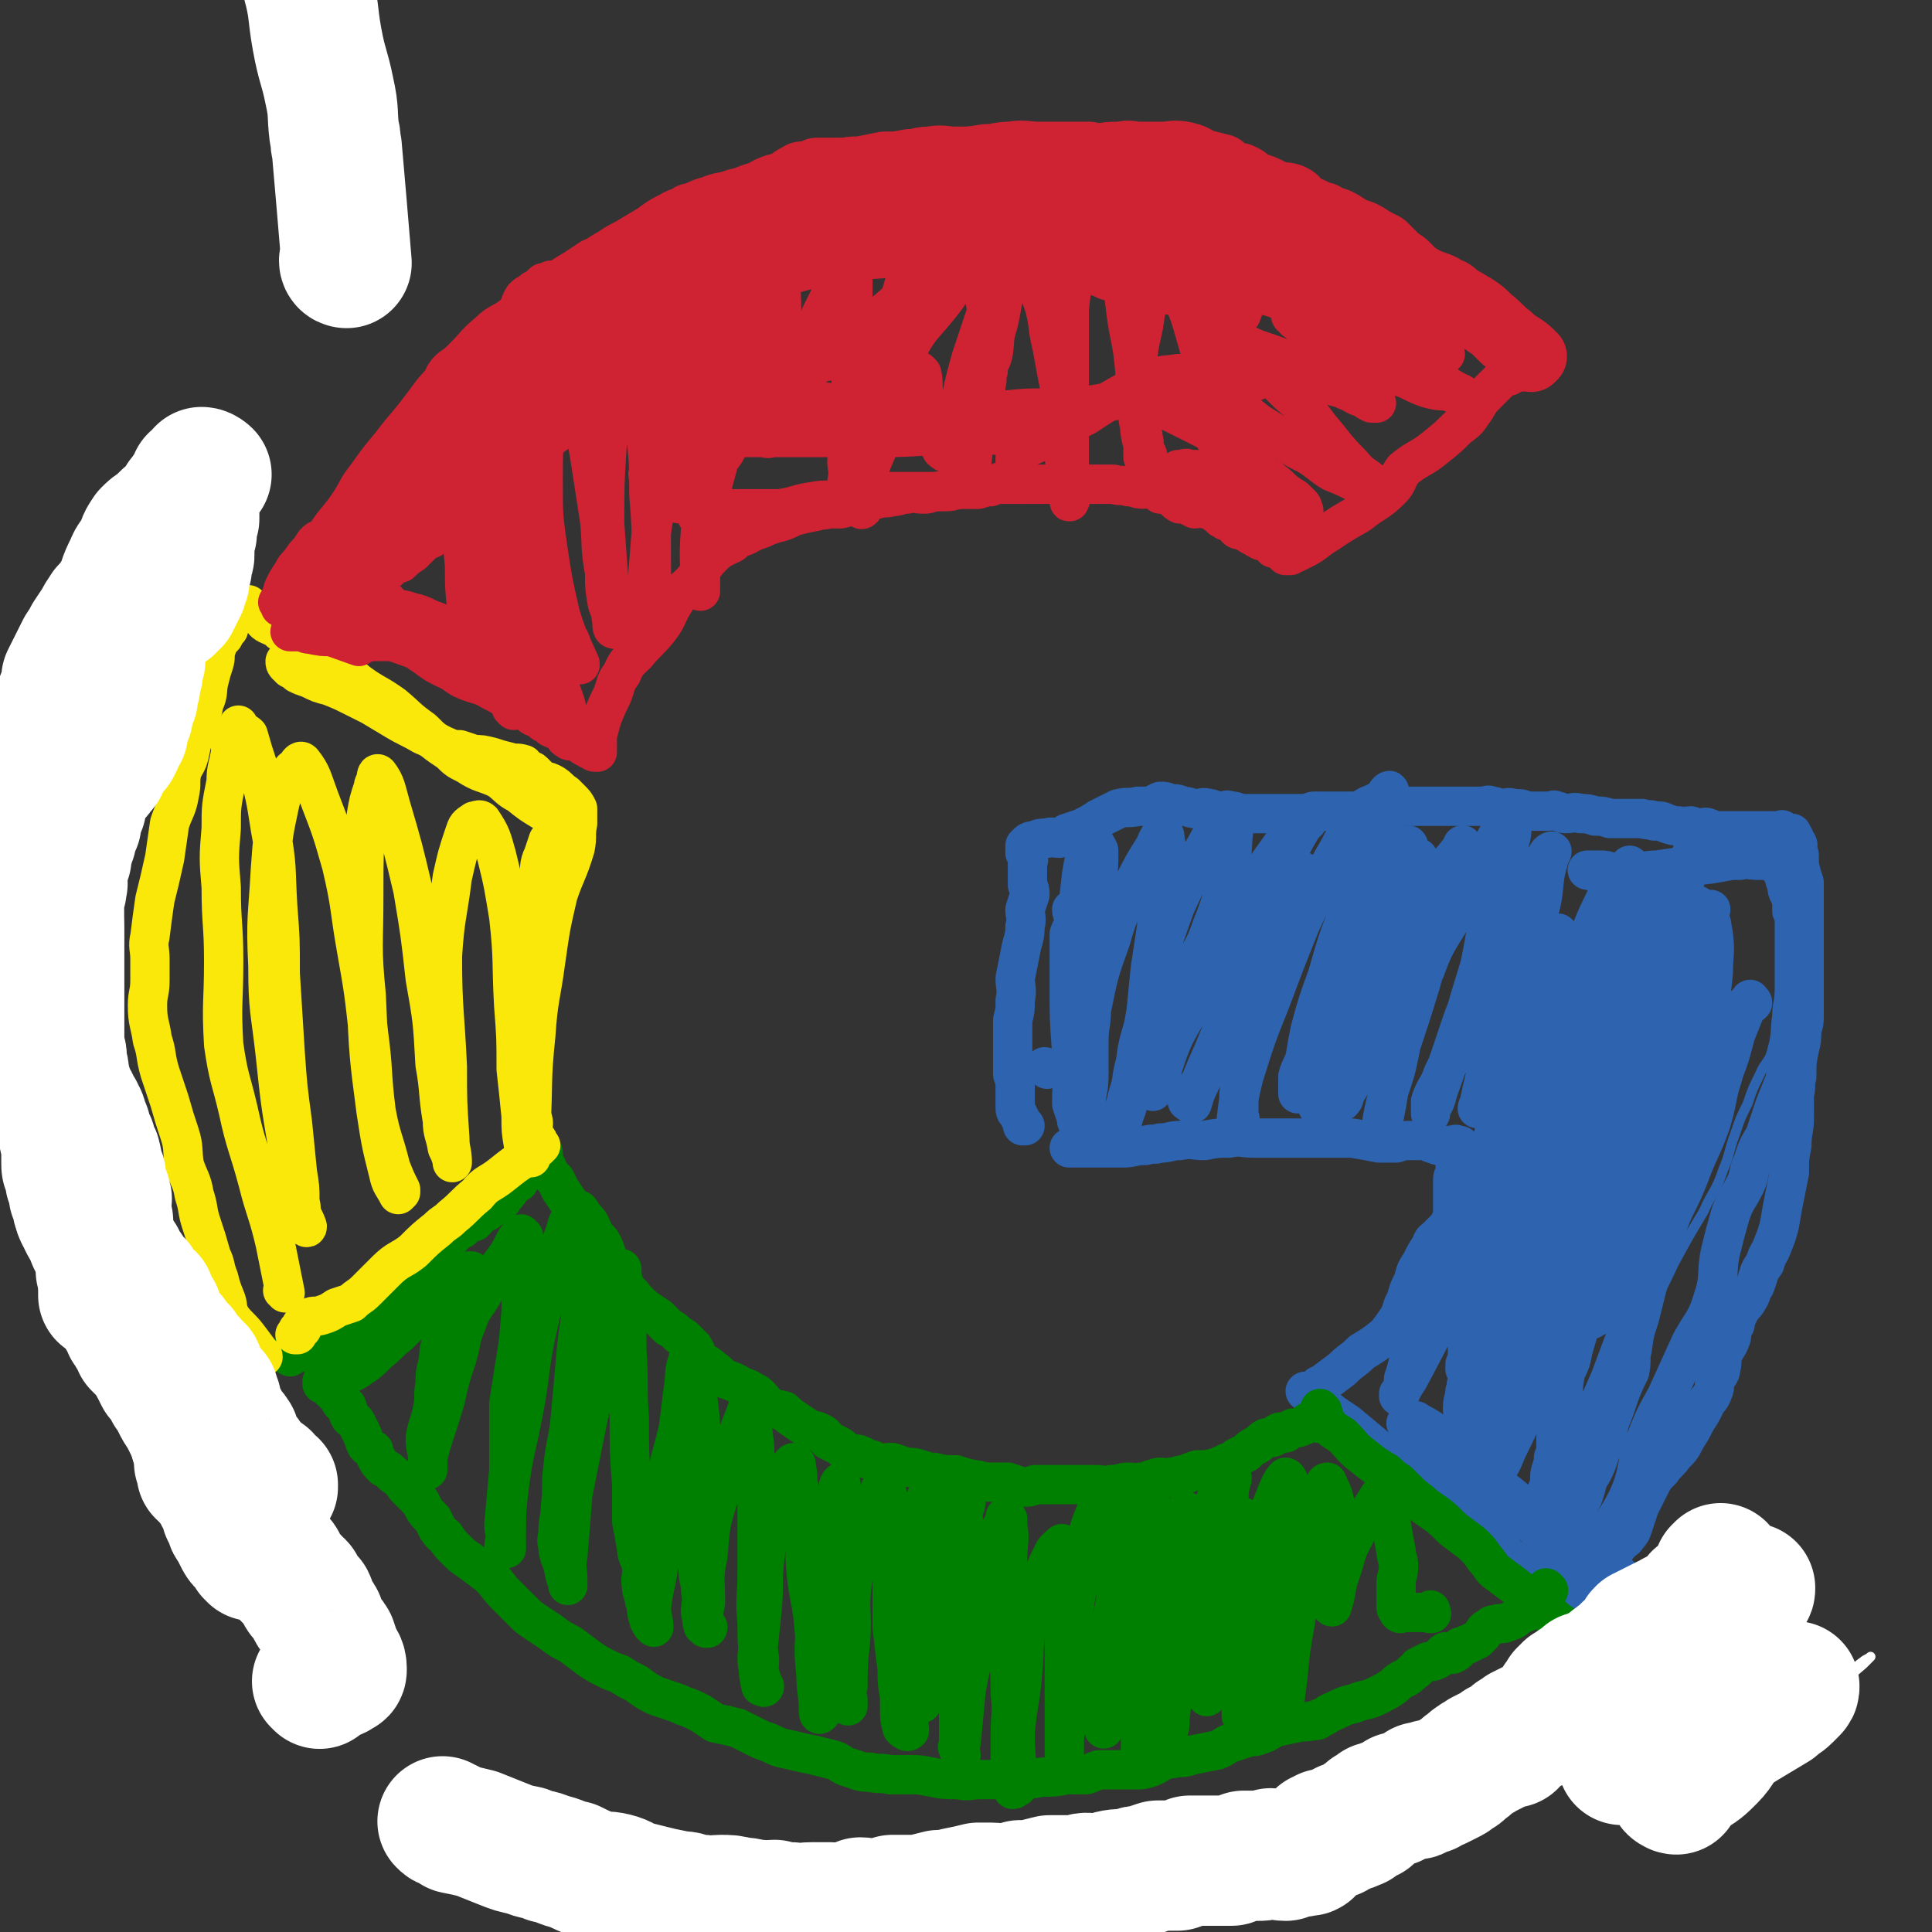
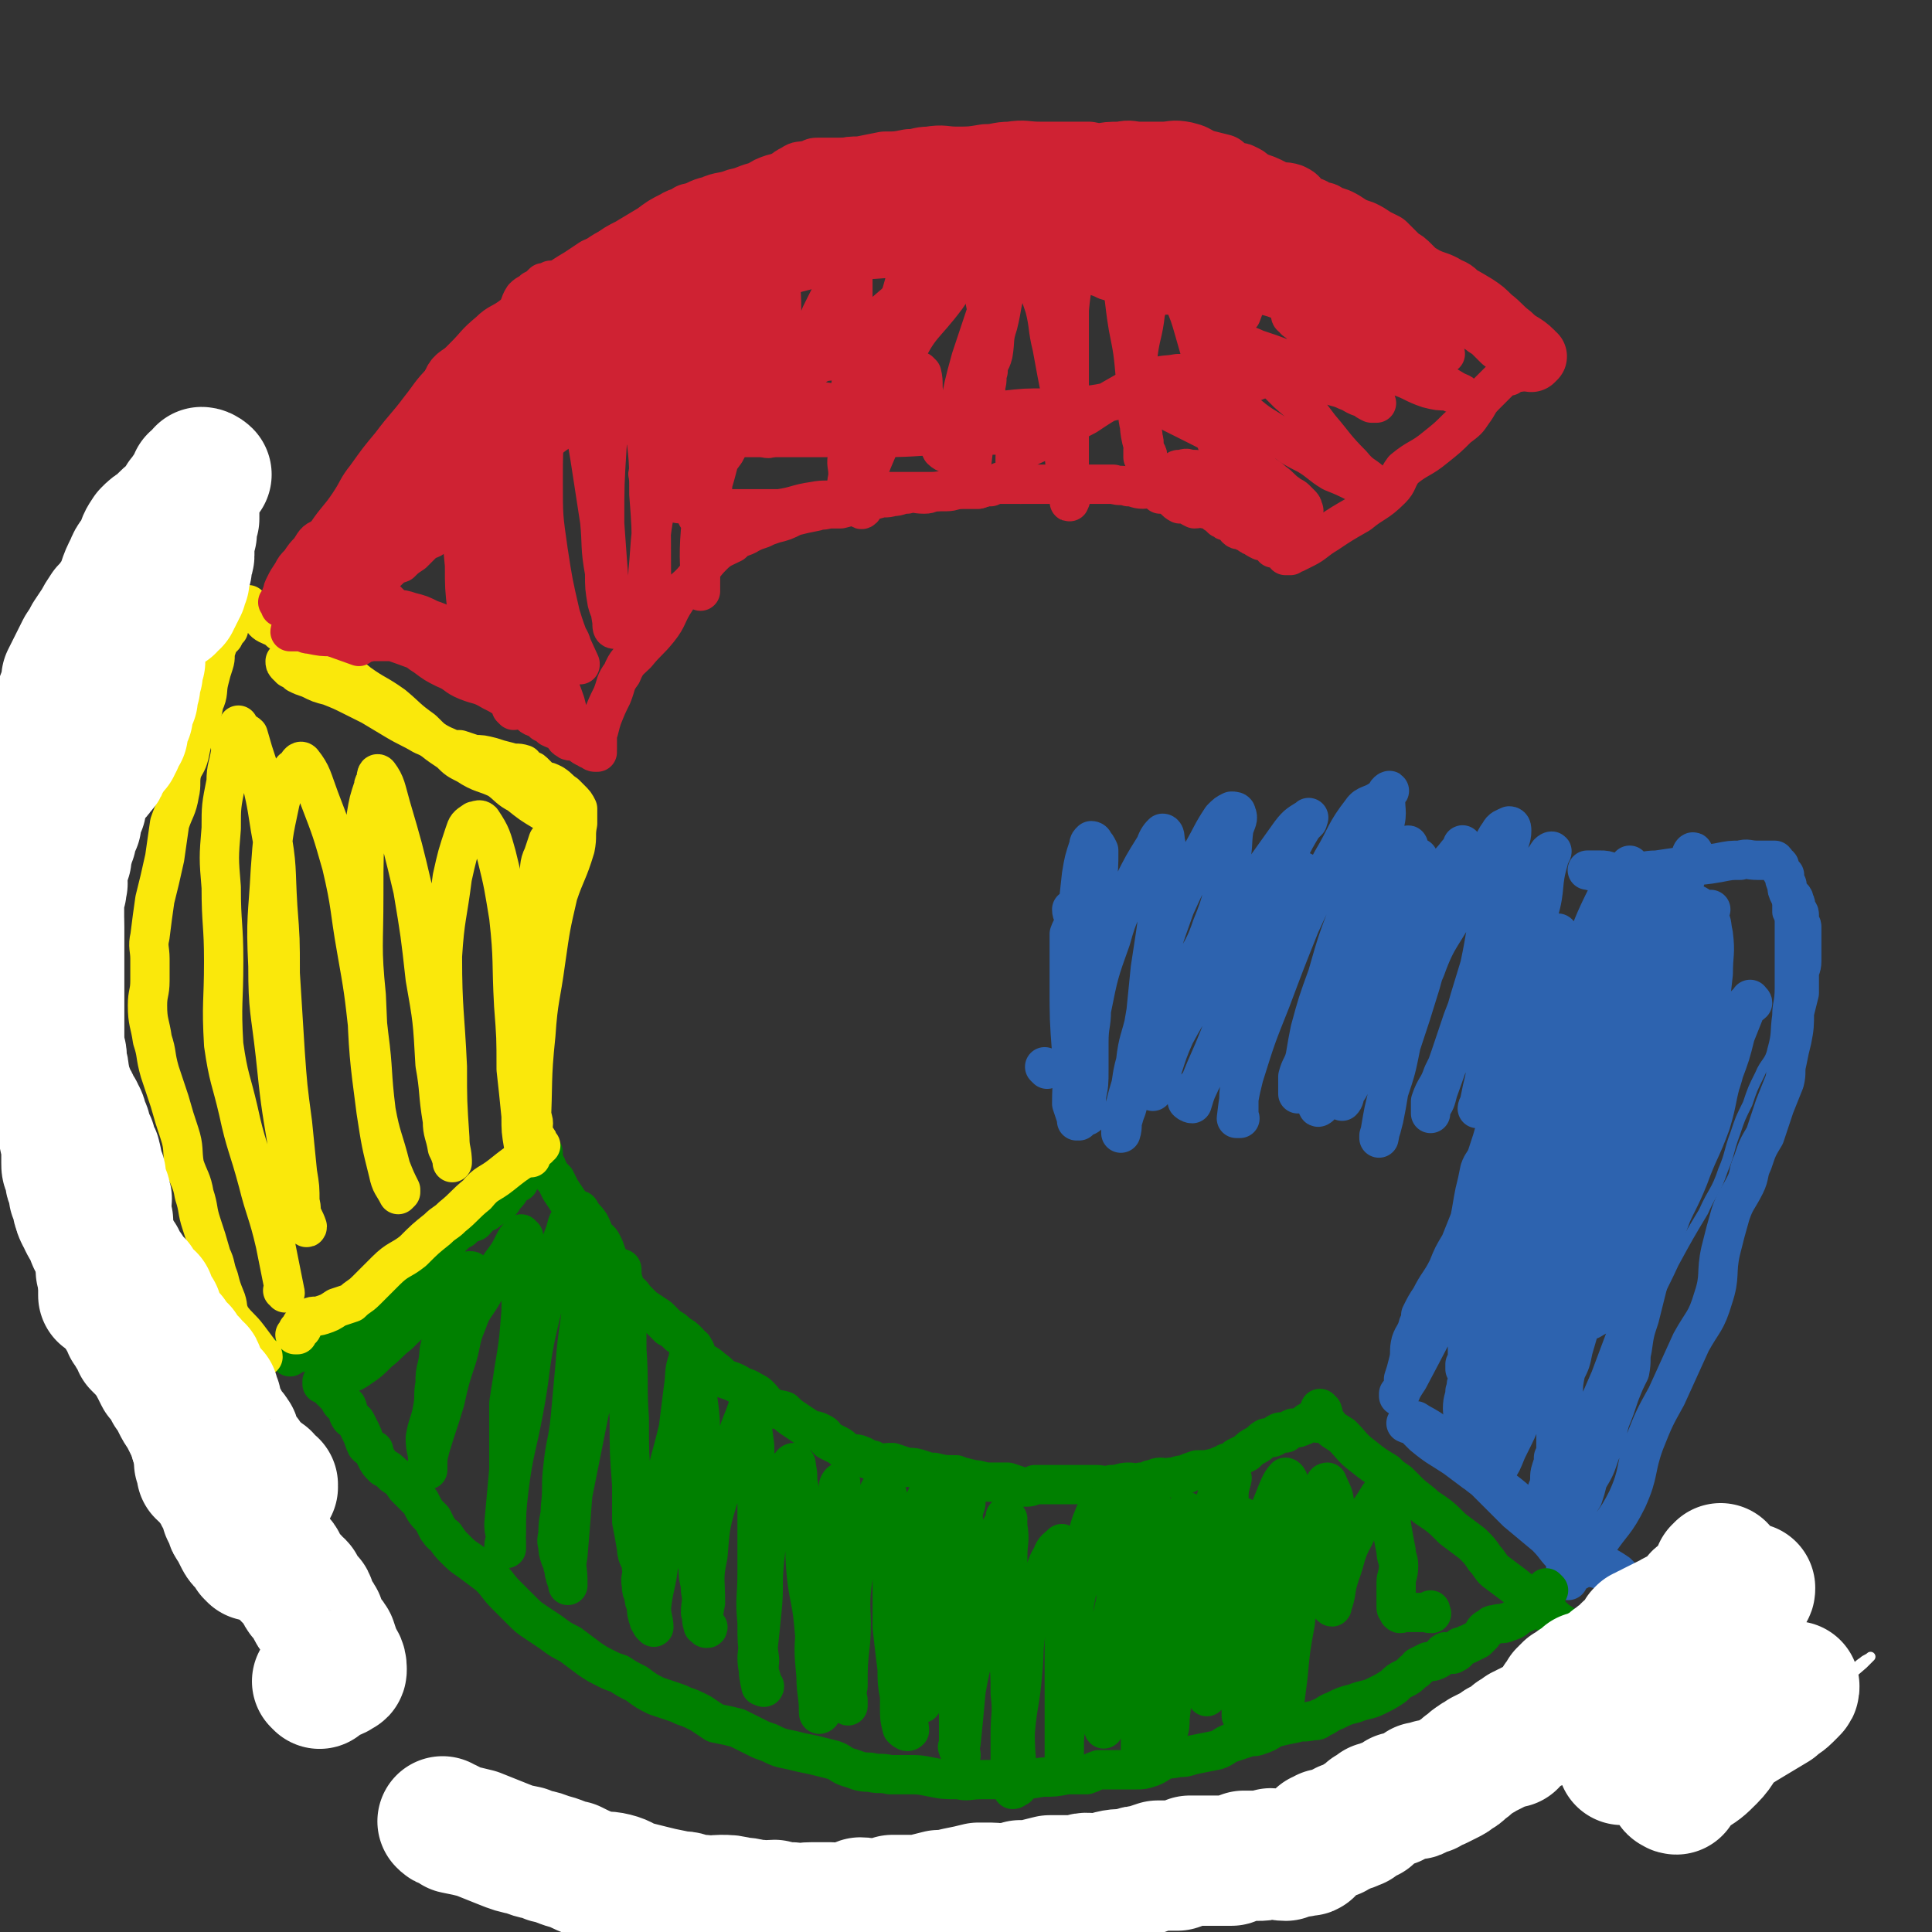
<svg xmlns="http://www.w3.org/2000/svg" viewBox="0 0 786 786" version="1.1">
  <rect x="0" y="0" width="786" height="786" fill="#333333" stroke="none" />
  <g fill="none" stroke="#2D63AF" stroke-width="16" stroke-linecap="round" stroke-linejoin="round">
    <path d="M441,379c0,0 -1,-1 -1,-1 " />
    <path d="M426,435c0,0 -1,-1 -1,-1 " />
-     <path d="M417,458c0,0 -1,-1 -1,-1 0,0 0,0 0,1 0,0 0,0 0,0 1,0 0,-1 0,-1 0,0 0,0 0,1 0,0 0,0 0,0 1,0 0,0 0,-1 -1,-2 -1,-2 -2,-4 -1,-1 -1,-1 -1,-3 0,-3 0,-3 0,-7 0,-3 0,-3 -1,-6 0,-5 0,-5 0,-9 0,-7 0,-7 0,-13 1,-4 1,-4 1,-8 1,-5 0,-5 0,-9 1,-5 1,-5 2,-10 1,-6 2,-6 2,-11 1,-4 0,-4 0,-7 1,-3 1,-3 2,-6 0,-2 0,-2 -1,-4 0,-1 0,-1 0,-2 0,-1 0,-1 0,-3 0,-1 0,-1 0,-2 0,-1 0,-1 0,-1 0,-1 0,-1 0,-1 0,-1 1,-1 0,-2 0,0 0,0 0,-1 0,-1 0,-1 -1,-1 0,-1 0,-1 0,-1 0,0 0,0 0,0 0,-1 0,-1 0,-1 0,0 0,0 0,0 1,0 0,-1 0,-1 0,0 0,1 0,1 1,0 0,-1 0,-1 1,-1 2,0 2,0 0,-1 -1,-1 -1,-1 1,-1 2,-1 3,-1 2,-1 2,-1 5,-1 2,-1 2,0 5,0 2,-1 2,-1 3,-2 3,-1 3,-1 6,-2 4,-2 4,-2 7,-4 4,-2 4,-2 8,-4 4,-1 4,0 8,-1 3,0 3,0 5,0 2,-1 2,-1 4,-2 2,0 2,0 4,1 3,0 3,0 5,1 3,0 3,1 6,1 2,0 2,-1 5,0 2,0 1,1 3,1 1,0 2,0 3,0 1,0 1,-1 2,0 0,0 0,1 1,1 0,0 0,0 1,0 1,0 1,0 2,0 2,0 2,0 3,0 1,0 1,0 2,0 2,0 2,0 4,0 2,0 2,0 4,0 2,0 2,0 4,0 2,0 2,0 3,0 2,0 2,0 3,0 2,0 2,0 3,0 1,0 1,0 2,0 2,-1 2,-1 3,-1 1,0 1,0 2,0 2,0 2,0 3,0 1,0 1,0 2,0 2,0 2,0 3,0 2,0 2,0 4,0 1,0 1,0 2,0 2,0 2,0 4,0 2,-1 2,-1 3,-1 1,0 1,0 3,0 1,0 1,0 2,0 2,0 2,0 3,0 1,-1 1,-1 2,-1 2,-1 2,0 4,0 1,0 1,0 3,0 2,0 2,0 4,0 3,0 3,0 5,0 3,0 3,0 5,0 2,0 2,0 4,0 2,0 2,0 3,0 2,0 2,0 3,0 2,0 2,0 4,0 2,0 2,-1 4,0 2,0 2,1 4,1 2,0 2,-1 5,0 3,0 3,0 5,1 2,0 2,0 4,0 1,0 1,0 3,0 1,0 1,0 2,0 2,0 2,-1 3,0 2,0 2,1 4,1 3,0 3,-1 6,0 3,0 3,0 6,1 3,0 3,0 6,1 2,0 2,0 5,0 2,0 2,0 4,0 2,0 2,0 4,0 3,1 3,0 5,1 3,0 3,0 5,1 3,1 3,1 5,1 2,1 2,0 5,0 1,1 1,1 3,1 2,0 3,-1 4,0 1,0 0,0 1,1 0,0 0,0 1,0 0,0 0,0 0,0 1,0 1,0 2,0 1,0 1,0 2,0 1,0 1,0 2,0 2,0 2,0 4,0 2,0 2,0 4,0 2,0 2,0 4,0 2,0 2,0 4,0 0,0 0,0 1,0 1,0 1,0 2,0 1,0 1,0 2,0 1,0 1,-1 1,0 1,0 1,1 2,1 0,0 0,0 1,0 0,0 0,0 0,0 1,0 1,0 1,0 0,1 0,1 0,1 0,1 1,0 1,1 0,1 0,1 0,2 0,0 1,-1 1,0 1,1 0,1 0,3 0,1 1,1 1,2 0,2 0,2 0,4 1,4 1,4 2,7 0,8 0,8 0,15 0,8 0,8 0,16 0,6 0,6 0,12 0,6 0,6 0,11 0,3 0,3 -1,6 0,4 0,4 -1,8 -1,5 -1,5 -1,11 -1,3 0,4 -1,7 0,5 0,5 0,10 0,5 -1,5 -1,11 -1,5 -1,5 -1,11 -1,5 -1,5 -2,10 -1,5 -1,5 -2,11 -1,4 -1,4 -3,9 -1,3 -2,3 -3,7 -3,4 -2,4 -4,9 -2,3 -1,3 -3,6 -1,2 -2,2 -3,4 -1,2 -1,2 -2,4 0,2 0,2 -1,3 -1,3 0,3 -1,5 -1,3 -2,3 -3,6 -1,2 0,3 -1,6 0,2 -1,2 -2,4 -1,2 0,3 -1,5 -1,3 -2,3 -3,5 -2,4 -2,4 -4,7 -2,4 -2,4 -4,7 -2,4 -2,4 -5,7 -2,3 -3,3 -5,6 -3,3 -3,3 -5,7 -2,4 -2,4 -4,8 -1,3 -1,3 -2,6 -1,3 -1,4 -3,6 -1,2 -2,1 -3,3 -2,2 -2,3 -4,5 -2,1 -2,1 -4,2 -1,1 -1,1 -3,2 0,1 0,1 -1,2 -1,0 -1,0 -1,1 -1,1 -1,1 -2,2 0,1 -1,1 -1,3 0,0 0,0 0,1 0,1 -1,0 -1,1 -1,1 -1,1 -1,2 0,0 0,0 0,0 0,1 0,0 -1,0 0,0 0,0 -1,0 -1,1 -1,2 -1,2 -1,0 0,0 -1,-1 0,0 0,1 -1,0 -1,0 0,-1 -1,-1 -2,-1 -2,0 -4,-1 -2,-2 -1,-2 -3,-4 -3,-2 -3,-2 -5,-4 -3,-2 -2,-2 -5,-4 -2,-2 -2,-1 -5,-3 -2,-3 -2,-3 -4,-6 -1,-2 -1,-2 -3,-5 -2,-2 -2,-2 -4,-5 -3,-3 -3,-3 -6,-6 -5,-4 -5,-4 -11,-8 -4,-3 -5,-2 -10,-4 -3,-2 -3,-2 -6,-4 -5,-3 -5,-3 -9,-6 -6,-5 -6,-5 -12,-10 -3,-2 -3,-2 -6,-4 -2,-2 -2,-1 -4,-3 -1,0 0,-1 -1,-2 0,-1 -1,0 -1,-1 -1,-1 -1,-1 -1,-1 -1,-1 -1,0 -2,-1 -1,0 0,0 -1,-1 0,0 0,0 0,0 0,0 0,0 -1,0 0,0 1,0 1,0 0,0 0,0 0,0 0,0 0,0 -1,0 0,0 1,0 1,0 1,0 1,1 2,0 1,0 1,-1 2,-2 1,-1 1,0 2,-1 4,-3 4,-3 8,-6 4,-4 4,-3 8,-7 5,-3 5,-3 10,-7 3,-4 3,-4 5,-7 2,-4 1,-4 3,-7 1,-4 1,-4 3,-8 1,-4 1,-4 3,-7 2,-4 2,-4 4,-7 1,-3 1,-2 3,-4 2,-2 2,-2 4,-4 1,-2 1,-2 2,-4 1,-1 0,-1 0,-2 0,-1 0,-1 0,-1 0,-2 0,-2 0,-3 0,-1 0,-1 0,-2 0,-4 0,-4 0,-7 0,-2 1,-2 1,-4 1,-1 0,-1 0,-2 1,-1 2,-1 2,-2 0,-2 -1,-2 -1,-3 0,-1 1,-1 2,-2 0,0 0,0 -1,-1 0,0 0,0 -1,0 -1,-1 -1,0 -3,0 -3,0 -3,0 -5,0 -3,-1 -3,-1 -5,-2 -3,0 -3,0 -6,0 -3,0 -3,0 -6,1 -3,0 -3,0 -7,0 -5,-1 -5,-1 -11,-2 -5,0 -5,0 -10,0 -5,0 -5,0 -9,0 -5,0 -5,0 -10,0 -6,0 -6,0 -11,0 -5,0 -5,-1 -10,0 -5,0 -5,0 -10,1 -5,0 -5,-1 -10,0 -4,0 -4,1 -8,1 -3,1 -3,0 -6,1 -5,0 -5,1 -9,1 -5,0 -5,0 -9,0 -3,0 -3,0 -6,0 -1,0 -1,0 -3,0 -1,0 -1,0 -2,0 -1,0 -1,0 -1,0 -1,0 -1,0 -1,0 " />
    <path d="M439,456c0,0 -1,-1 -1,-1 0,0 0,0 0,1 0,0 0,0 0,0 1,0 0,-1 0,-1 0,0 0,0 0,1 0,0 0,0 0,0 1,0 0,0 0,-1 -1,-3 -1,-3 -2,-6 0,-10 1,-10 0,-19 0,-12 0,-12 -1,-23 0,-8 0,-8 0,-16 0,-5 0,-5 0,-11 1,-3 2,-3 2,-6 0,-2 -1,-2 -1,-4 1,0 1,0 2,0 0,0 0,0 0,0 -1,1 -1,1 -1,3 1,7 1,7 1,15 1,7 1,7 2,14 0,6 -1,6 -1,13 0,6 0,6 0,12 0,6 0,6 0,12 0,4 0,4 0,8 0,1 1,1 0,1 0,0 0,-1 0,-3 -2,-8 -2,-8 -3,-17 -1,-13 -1,-14 -1,-27 0,-13 1,-13 3,-26 1,-10 1,-10 2,-19 1,-6 1,-6 3,-12 0,-1 0,-1 1,-2 0,0 1,0 1,1 1,1 1,1 2,3 0,7 0,7 -1,15 0,10 0,10 0,20 -1,8 -1,8 -1,17 -1,6 0,6 -1,13 0,6 -1,6 -1,13 0,5 0,5 0,11 0,6 0,6 -1,11 0,3 0,3 0,6 0,1 1,2 0,2 0,0 0,-1 0,-2 -1,-7 -1,-7 -1,-13 1,-14 1,-14 3,-28 3,-15 3,-15 8,-29 3,-11 4,-11 9,-22 4,-8 4,-8 9,-16 1,-3 2,-4 3,-5 1,0 1,2 1,3 1,4 1,5 0,9 0,8 -1,8 -2,16 -2,14 -2,14 -4,27 -1,10 -1,10 -2,20 -2,9 -3,9 -4,18 -2,7 -1,7 -3,14 0,5 -1,5 -2,9 -1,2 0,2 -1,5 0,0 0,1 0,1 1,-3 0,-4 1,-7 2,-11 3,-10 5,-21 4,-17 3,-17 7,-35 4,-15 4,-15 9,-29 5,-11 5,-11 11,-22 4,-7 4,-8 8,-14 2,-2 2,-2 4,-3 1,0 2,0 2,1 1,2 0,3 -1,6 -1,7 0,7 -2,15 -3,12 -2,13 -7,25 -4,12 -6,11 -11,23 -4,9 -4,9 -7,19 -2,7 -1,7 -3,14 -1,4 -1,4 -2,8 -1,0 -1,0 -1,1 0,1 0,2 0,2 5,-10 4,-12 9,-23 7,-13 8,-13 15,-26 6,-10 6,-10 11,-21 6,-10 5,-11 11,-21 5,-7 5,-7 10,-14 3,-4 4,-4 7,-6 1,-1 0,0 0,1 -1,1 -1,1 -2,2 -3,5 -3,5 -6,11 -5,10 -6,10 -11,20 -5,15 -4,15 -9,30 -4,13 -3,13 -8,25 -2,7 -2,8 -6,15 -2,4 -2,4 -5,7 -1,2 -1,2 -2,4 0,0 1,1 2,1 1,-3 1,-4 3,-8 4,-10 4,-9 8,-19 5,-13 4,-13 8,-26 3,-9 2,-10 6,-18 3,-7 3,-7 8,-14 3,-4 3,-4 7,-7 2,-2 2,-1 4,-2 1,0 1,-1 1,0 1,1 1,2 0,4 -3,8 -3,8 -7,16 -4,10 -4,10 -8,20 -3,9 -4,9 -6,18 -2,3 0,4 -1,7 -1,4 -1,4 -2,8 0,4 0,4 -1,9 0,5 -1,5 -1,10 0,4 0,4 0,8 0,0 1,0 0,0 0,0 -1,0 -1,0 1,-8 1,-9 3,-17 5,-16 5,-16 11,-31 6,-16 6,-16 12,-31 6,-13 6,-13 13,-26 6,-10 5,-11 12,-20 2,-3 4,-2 8,-5 2,-1 2,-2 3,-3 1,-1 -1,0 -1,1 -1,6 1,7 -1,13 -6,17 -7,17 -14,34 -5,13 -5,13 -9,27 -4,11 -4,11 -7,22 -1,5 -1,5 -2,11 -1,4 -2,4 -3,8 0,2 0,2 0,4 0,1 0,1 0,3 0,0 0,0 0,0 1,-3 1,-3 2,-7 3,-9 2,-9 5,-18 4,-14 4,-14 10,-27 4,-12 4,-12 10,-23 4,-7 6,-6 10,-13 3,-4 3,-5 5,-9 1,-2 3,-5 3,-4 -1,4 -2,7 -4,14 -4,13 -3,13 -7,25 -6,16 -7,15 -14,31 -3,9 -3,9 -6,18 -2,5 -2,5 -3,11 -1,3 -1,3 -2,7 0,0 -1,1 -1,0 0,-3 1,-4 2,-7 3,-10 3,-10 6,-19 4,-13 3,-13 9,-25 5,-12 6,-12 11,-24 4,-8 3,-8 7,-16 2,-5 2,-5 5,-10 0,0 1,0 1,0 0,1 0,2 0,3 -1,7 -1,7 -2,13 -3,12 -2,12 -6,25 -3,12 -3,12 -7,23 -4,9 -4,9 -8,17 -3,6 -2,6 -5,12 -1,2 -1,1 -2,3 -1,1 -1,1 -1,2 0,1 0,1 0,1 1,-1 1,-2 1,-3 5,-13 6,-13 11,-25 5,-13 5,-13 10,-26 5,-12 5,-12 10,-24 4,-8 4,-8 9,-15 3,-5 3,-4 6,-8 2,-2 2,-4 2,-3 1,0 1,2 0,4 -3,11 -4,11 -7,23 -5,14 -6,14 -10,29 -4,13 -4,13 -8,25 -2,10 -2,10 -5,19 -1,6 -1,6 -2,11 -1,4 -1,4 -2,7 0,0 0,1 0,1 1,-5 1,-6 2,-11 3,-13 3,-13 6,-25 5,-17 4,-17 11,-33 5,-14 7,-13 14,-27 6,-9 6,-9 11,-18 3,-5 2,-6 5,-10 1,-2 2,-2 4,-3 1,0 1,1 1,2 0,3 -1,4 -2,8 -2,9 -3,9 -5,19 -4,14 -3,14 -6,28 -4,13 -4,13 -8,27 -3,9 -3,9 -7,17 -2,6 -3,5 -5,11 0,1 0,1 0,3 0,1 0,1 0,2 0,0 0,-1 0,-2 2,-3 2,-3 3,-7 5,-14 5,-14 10,-29 5,-13 5,-13 11,-27 4,-11 4,-11 10,-22 4,-7 5,-6 9,-13 3,-3 3,-3 5,-6 1,-1 2,-1 1,0 0,1 -1,1 -1,3 -3,10 -1,11 -4,21 -3,14 -4,14 -8,28 -5,13 -6,12 -11,25 -2,7 -2,7 -3,15 -1,4 -1,4 -2,9 0,2 -1,3 -1,3 0,-1 1,-2 2,-5 2,-7 2,-7 4,-14 4,-12 4,-12 9,-23 5,-11 5,-11 10,-21 2,-3 3,-3 5,-6 2,-2 3,-3 3,-2 1,2 0,4 -1,9 -2,8 -2,8 -4,16 -2,10 -1,10 -5,19 -4,10 -5,9 -9,19 -3,7 -3,7 -6,14 -2,7 -2,7 -4,13 -1,3 -2,3 -3,6 -1,5 -1,5 -2,9 -1,5 -1,6 -2,11 -2,5 -2,5 -4,10 -3,5 -3,5 -5,10 -3,6 -4,6 -7,12 -2,3 -2,3 -4,7 0,2 0,2 -1,4 -1,4 -2,4 -3,7 -1,4 0,4 -1,8 -1,4 -1,4 -2,7 0,3 0,3 -1,5 0,1 -1,1 -1,1 0,1 0,1 0,1 0,0 0,0 0,0 2,-4 2,-4 4,-7 9,-17 9,-17 17,-33 6,-16 6,-16 11,-31 7,-18 6,-18 13,-36 7,-19 8,-19 16,-38 6,-17 6,-17 13,-33 5,-13 5,-14 11,-26 4,-6 4,-6 9,-12 0,0 0,0 0,0 -1,5 0,5 -2,10 -4,12 -4,12 -9,25 -7,19 -7,19 -14,39 -8,19 -8,19 -15,39 -7,16 -7,15 -13,31 -5,13 -5,13 -9,26 -2,5 -1,5 -2,10 -1,2 0,2 -1,5 0,1 -1,1 -1,3 0,2 0,2 0,4 0,3 0,3 0,6 0,2 0,2 0,4 0,0 1,0 0,1 0,0 0,0 -1,0 0,0 0,1 0,1 0,0 0,0 0,0 0,0 0,0 0,1 1,1 2,1 2,2 0,2 -1,1 -1,3 -1,2 0,2 -1,4 0,3 -1,3 -1,7 0,3 1,3 0,6 0,1 0,1 -1,2 0,0 0,0 0,0 0,1 0,2 0,2 0,-2 1,-3 1,-6 1,-8 1,-8 2,-16 2,-15 2,-15 5,-31 3,-17 3,-18 8,-35 6,-19 7,-19 14,-37 5,-17 5,-17 11,-33 5,-16 4,-16 11,-32 4,-11 5,-10 11,-21 2,-5 2,-5 4,-10 2,-3 1,-4 2,-6 1,0 1,0 2,1 0,0 -1,0 -1,1 0,3 0,3 -1,6 -1,8 -1,8 -4,16 -3,11 -4,11 -8,22 -4,13 -5,12 -9,25 -5,13 -5,13 -8,26 -4,15 -3,15 -7,29 -2,11 -2,12 -5,23 -4,9 -5,9 -8,19 -3,7 -2,8 -4,15 -2,6 -3,6 -4,13 -1,4 0,5 0,10 -1,3 -1,3 -2,6 0,2 1,2 0,3 0,1 -1,1 -1,1 0,1 0,1 0,2 0,1 -1,1 -1,3 0,1 0,1 0,2 0,2 0,2 -1,4 0,1 0,1 0,2 0,2 0,2 0,3 0,0 0,0 0,1 0,1 0,1 0,1 0,1 0,1 0,2 0,0 0,0 0,0 0,1 0,2 0,1 0,0 0,-1 0,-2 2,-9 1,-9 3,-19 5,-18 6,-18 12,-36 6,-18 6,-18 12,-35 7,-20 6,-20 12,-40 6,-17 6,-17 12,-34 6,-15 6,-15 12,-29 4,-12 4,-12 9,-24 3,-9 3,-9 8,-17 2,-3 2,-3 5,-6 1,-1 1,-1 2,-3 0,-1 1,-2 1,-1 -1,1 -1,3 -2,5 -1,5 -1,5 -3,10 -3,8 -3,8 -7,17 -3,8 -4,8 -7,17 -3,7 -3,8 -5,16 -3,9 -2,9 -5,18 -4,9 -5,9 -8,18 -4,10 -4,10 -7,20 -2,8 -2,8 -5,17 -2,8 -1,8 -4,16 -1,6 -2,6 -3,12 -1,4 -1,4 -2,9 -1,5 0,5 -2,10 -2,5 -2,5 -4,11 -1,5 -1,5 -2,10 -1,4 -1,4 -3,7 -1,3 -1,3 -2,5 -1,2 -2,2 -3,4 -1,3 0,4 0,7 -1,4 -2,4 -3,8 0,3 0,3 -1,7 -1,2 -1,2 -1,4 0,1 -1,1 -1,1 0,1 0,1 0,2 0,0 0,1 0,0 2,-3 2,-3 4,-8 5,-10 5,-10 9,-21 6,-14 5,-14 10,-29 3,-13 3,-13 6,-26 3,-13 2,-14 6,-26 4,-13 5,-13 10,-25 4,-9 4,-9 7,-18 2,-6 2,-6 4,-12 2,-5 2,-5 4,-9 1,-5 1,-5 3,-10 2,-5 2,-5 4,-10 3,-5 3,-5 6,-10 2,-6 3,-5 6,-11 2,-3 1,-4 3,-7 1,-2 2,-1 2,-3 1,-1 1,-1 2,-2 0,-1 1,-1 1,-1 -1,4 -2,4 -3,8 -2,8 -1,8 -3,16 -4,11 -6,11 -10,22 -4,13 -4,13 -7,26 -4,13 -4,13 -8,27 -3,14 -2,14 -6,28 -4,11 -4,11 -8,22 -3,9 -4,8 -7,17 -2,6 -2,6 -4,13 -1,5 -1,5 -3,9 -1,5 -1,5 -1,10 -1,4 -1,4 -2,9 0,4 -1,4 -1,8 0,2 0,2 0,4 0,2 0,2 -1,4 0,2 0,2 -1,5 -1,3 0,3 -1,7 -1,2 -1,2 -1,4 0,3 0,3 0,6 0,1 -1,1 -1,2 0,0 0,0 0,1 0,0 0,0 0,0 1,0 0,0 0,-1 0,0 0,1 0,1 2,-3 3,-3 4,-7 5,-9 5,-9 10,-18 6,-16 6,-16 13,-32 6,-16 6,-16 12,-32 6,-16 6,-16 12,-32 5,-14 6,-14 11,-28 5,-12 5,-12 8,-23 4,-10 3,-10 6,-20 2,-7 2,-7 4,-13 1,-4 2,-4 4,-6 0,-1 0,0 0,1 0,0 1,-1 1,0 -1,1 -2,1 -3,3 -2,5 -2,5 -4,10 -2,8 -2,8 -5,16 -3,10 -2,10 -5,20 -4,11 -5,11 -9,22 -4,10 -5,10 -9,20 -4,10 -4,10 -7,21 -2,8 -2,8 -4,16 -2,6 -2,6 -3,13 -1,4 0,4 -1,9 -2,4 -2,4 -4,9 -2,6 -2,6 -4,11 -2,7 -1,7 -4,13 -2,6 -2,6 -5,11 -1,4 -1,4 -2,7 -2,3 -2,3 -3,6 -1,2 -1,2 -1,5 -1,2 -1,2 -1,5 -1,3 0,3 -1,6 0,3 -1,3 -1,5 0,2 0,2 0,4 0,1 1,1 1,1 0,0 0,0 0,0 0,1 0,2 0,2 0,0 0,-1 0,-2 1,-1 2,-1 4,-2 4,-5 4,-5 8,-11 6,-9 7,-8 12,-18 5,-11 3,-12 7,-23 4,-10 4,-10 9,-19 5,-11 5,-11 10,-22 5,-9 6,-8 9,-18 3,-9 1,-10 3,-19 2,-8 2,-8 4,-15 2,-6 3,-6 6,-12 2,-4 1,-5 3,-9 2,-6 2,-6 5,-11 2,-6 2,-6 4,-12 2,-5 2,-5 4,-10 1,-4 0,-4 1,-8 1,-5 1,-5 2,-9 1,-5 1,-6 1,-11 1,-4 1,-4 2,-8 0,-4 0,-4 0,-8 0,-2 1,-2 1,-5 0,0 0,0 0,-1 0,0 0,0 0,-1 0,-1 0,-1 0,-3 0,-1 0,-1 0,-2 0,-2 0,-2 0,-3 0,-1 0,-1 0,-1 0,-1 0,-1 0,-2 0,0 0,0 0,-1 0,-1 -1,-1 -1,-2 0,-1 0,-2 0,-3 0,-1 -1,-1 -1,-2 -1,-2 0,-2 -1,-3 0,-2 -1,-2 -2,-3 -1,-2 -1,-2 -1,-4 -1,-2 -1,-2 -1,-4 -1,-1 -1,-1 -2,-3 0,-1 0,-1 -1,-1 -1,-1 0,-1 -1,-2 -1,0 -1,0 -3,0 -2,0 -2,0 -4,0 -4,0 -4,-1 -7,0 -4,0 -4,0 -9,1 -6,1 -6,1 -12,1 -6,1 -6,1 -13,2 -5,0 -5,1 -10,1 -4,0 -4,0 -8,0 -3,-1 -3,-1 -5,-1 -2,0 -2,0 -4,0 -1,0 -2,0 -1,0 4,1 5,1 10,3 5,1 5,1 10,2 6,2 6,2 12,4 5,2 5,1 10,4 4,2 4,2 6,5 3,3 2,4 3,8 1,8 0,8 0,16 -1,9 -1,10 -3,19 -2,9 -3,9 -6,18 -3,8 -2,9 -6,17 -3,8 -3,8 -7,15 -2,5 -2,5 -4,10 -1,6 -1,6 -2,12 -2,6 -3,5 -4,11 -3,9 -2,9 -4,19 -2,6 -2,6 -4,11 -1,3 -1,4 -3,6 0,1 0,0 0,0 -1,0 -1,0 -1,0 1,-7 1,-7 1,-13 2,-14 1,-14 3,-28 4,-20 5,-20 9,-39 4,-16 4,-17 8,-32 3,-9 3,-9 7,-17 1,-2 2,-5 3,-4 0,2 -1,5 -3,9 -2,11 -3,11 -6,22 -4,18 -3,19 -7,37 -4,17 -4,17 -9,33 -3,11 -3,11 -6,22 -2,6 -3,6 -6,11 0,1 -1,2 0,2 7,-4 8,-5 16,-9 " />
    <path d="M577,579c0,0 -2,-1 -1,-1 3,2 4,2 8,5 4,3 4,3 7,6 3,3 3,3 6,6 3,4 3,4 7,7 6,6 6,6 13,13 6,5 6,5 12,10 5,5 4,6 9,9 3,2 3,2 7,3 4,1 4,1 8,2 2,1 2,1 4,2 2,0 3,1 3,1 0,0 -1,-1 -2,-2 -3,-2 -3,-2 -7,-4 -6,-4 -7,-3 -12,-7 -8,-6 -7,-6 -15,-13 -7,-5 -7,-6 -14,-11 -5,-3 -5,-3 -10,-6 -4,-3 -4,-3 -8,-6 -6,-4 -7,-4 -13,-9 -2,-2 -2,-2 -4,-4 -1,-1 -1,0 -3,-1 0,0 0,0 0,0 1,0 0,0 0,0 " />
  </g>
  <g fill="none" stroke="#008000" stroke-width="16" stroke-linecap="round" stroke-linejoin="round">
    <path d="M118,552c0,0 0,-1 -1,-1 0,0 1,0 1,1 0,0 0,0 0,0 0,0 -1,-1 -1,-1 2,-1 3,0 6,-1 3,0 3,0 6,-1 5,-2 5,-2 10,-4 5,-3 5,-3 9,-7 4,-3 3,-4 6,-7 5,-5 6,-4 11,-8 5,-4 4,-4 9,-9 3,-3 3,-3 6,-6 3,-3 2,-3 4,-5 2,-2 2,-2 4,-3 2,-2 2,-2 5,-3 2,-2 2,-3 5,-4 2,-2 2,-1 4,-3 2,-1 2,-1 3,-3 2,-2 2,-2 3,-4 1,-1 1,-1 3,-2 1,-2 1,-2 2,-3 1,-2 1,-2 2,-3 0,-1 0,-1 1,-2 1,-1 1,-1 3,-2 0,-1 0,-1 0,-1 1,-1 1,-1 1,-1 0,0 0,0 0,0 0,-1 1,-1 1,0 0,0 0,0 0,1 0,0 0,0 0,1 0,1 -1,1 0,2 0,0 1,0 1,1 1,1 0,1 1,2 1,2 1,2 3,4 1,2 1,2 2,4 2,3 2,3 4,6 2,2 2,2 4,3 2,3 2,2 4,5 1,2 1,2 2,5 1,1 2,1 3,3 1,2 1,2 2,5 1,2 1,3 2,5 1,3 1,3 2,5 2,2 2,2 4,4 1,1 2,1 3,3 2,2 2,2 4,4 3,2 3,2 6,4 2,2 2,2 4,4 2,1 2,1 4,3 2,1 2,1 4,3 2,3 1,3 3,6 3,3 4,2 7,5 3,2 2,2 5,4 3,1 3,1 5,2 3,2 3,1 6,3 2,1 2,1 3,2 2,2 2,3 4,4 3,2 3,1 6,2 2,2 2,2 5,4 3,2 3,2 6,4 2,0 2,0 4,1 2,1 1,1 3,3 2,1 2,1 4,2 2,1 2,2 4,3 2,1 3,0 5,1 3,1 2,2 5,2 3,2 4,1 8,1 3,1 3,1 6,2 3,0 3,0 6,1 3,1 3,1 5,1 4,1 4,1 8,1 4,1 4,1 8,2 3,0 3,1 7,1 4,0 4,0 7,0 3,1 3,1 6,2 3,0 3,0 5,-1 3,0 3,0 6,0 3,0 3,0 5,0 2,0 2,0 4,0 3,0 3,0 5,0 3,0 3,0 5,0 3,0 3,1 6,0 4,0 4,-1 7,-1 3,0 3,1 5,0 2,0 2,0 4,-1 2,0 2,-1 4,-1 2,0 2,1 4,0 3,0 3,-1 6,-1 2,-1 2,-1 5,-2 4,0 4,0 8,-1 1,0 1,-1 3,-1 1,-1 1,-1 2,-1 2,-1 2,-1 3,-2 2,-1 2,-1 4,-2 2,-2 2,-2 4,-3 2,-1 2,-2 4,-3 2,0 3,0 4,-1 1,0 0,-1 1,-1 1,-1 2,0 3,0 1,-1 1,-1 3,-2 2,0 2,0 4,-1 1,0 1,-1 2,-1 0,-1 0,0 1,-1 1,0 1,0 2,0 0,0 0,0 1,0 0,1 0,1 0,1 0,0 0,0 0,0 0,0 0,0 0,0 0,0 0,0 0,-1 " />
    <path d="M637,662c0,0 -1,-1 -1,-1 -3,-2 -3,-2 -5,-4 -4,-2 -4,-2 -7,-5 -4,-3 -4,-4 -8,-7 -4,-3 -4,-3 -8,-6 -2,-2 -2,-3 -4,-5 -2,-3 -2,-3 -5,-6 -4,-3 -4,-3 -8,-6 -5,-5 -5,-5 -11,-9 -3,-3 -4,-3 -7,-6 -2,-2 -2,-2 -4,-4 -3,-2 -3,-2 -5,-4 -5,-3 -5,-3 -10,-7 -4,-3 -4,-4 -8,-8 -3,-2 -4,-2 -6,-5 -2,-2 -1,-2 -2,-5 0,0 0,0 -1,0 0,-1 0,-1 0,-1 " />
    <path d="M630,647c0,0 -1,-1 -1,-1 0,0 0,0 0,0 0,0 0,0 0,0 1,1 0,0 0,0 -1,1 0,3 -2,4 -1,3 -2,2 -4,4 -2,2 -2,2 -5,3 -2,2 -2,2 -5,3 -2,1 -2,0 -5,1 -1,0 -1,0 -2,1 -2,1 -2,1 -3,3 -1,1 -1,1 -2,2 -2,1 -2,1 -4,2 -1,0 -1,1 -3,1 -1,2 -1,2 -3,3 -1,0 -2,-1 -3,-1 -2,1 -1,2 -3,3 -2,1 -2,1 -4,1 -2,1 -2,1 -4,2 -1,1 0,1 -2,2 -2,2 -2,2 -4,3 -2,1 -2,1 -4,3 -3,2 -3,2 -7,4 -4,2 -4,1 -9,3 -4,1 -4,1 -8,3 -3,1 -3,2 -6,3 -1,1 -1,1 -3,1 -4,1 -4,0 -7,1 -5,1 -5,1 -9,2 -3,2 -3,2 -6,3 -2,1 -3,0 -5,1 -3,1 -3,1 -6,2 -3,1 -3,2 -6,3 -5,1 -5,1 -10,2 -3,1 -3,1 -6,1 -3,1 -3,0 -5,1 -3,1 -3,2 -6,3 -3,1 -3,1 -6,1 -4,0 -4,0 -8,0 -4,0 -4,0 -7,0 -3,1 -2,1 -5,2 -4,0 -4,0 -8,0 -5,1 -5,1 -10,1 -6,1 -6,1 -12,2 -3,0 -3,-1 -6,-1 -3,0 -3,0 -7,0 -5,0 -5,1 -9,0 -6,0 -6,0 -11,-1 -5,-1 -5,-1 -9,-1 -4,0 -4,0 -8,0 -4,-1 -4,0 -8,-1 -5,0 -5,-1 -9,-2 -3,-1 -3,-2 -6,-3 -4,-1 -4,-1 -8,-2 -5,-1 -5,-1 -9,-2 -5,-1 -5,-1 -9,-3 -3,-1 -3,-1 -5,-2 -4,-2 -4,-2 -8,-4 -4,-1 -4,-1 -9,-2 -3,-2 -3,-2 -6,-4 -4,-2 -4,-2 -7,-3 -2,-1 -2,-1 -5,-2 -3,-1 -3,-1 -6,-2 -4,-2 -4,-2 -8,-5 -4,-2 -4,-2 -7,-4 -3,-1 -3,-1 -5,-2 -4,-2 -4,-2 -7,-4 -4,-3 -4,-3 -8,-6 -4,-2 -4,-2 -8,-5 -3,-2 -3,-2 -6,-4 -3,-2 -3,-2 -6,-5 -3,-3 -3,-3 -6,-6 -4,-4 -3,-4 -7,-8 -4,-3 -4,-3 -8,-6 -3,-2 -3,-2 -6,-5 -2,-2 -2,-2 -4,-5 -2,-1 -2,-2 -3,-3 -1,-2 -1,-2 -2,-4 -3,-3 -3,-3 -5,-7 -3,-3 -3,-3 -6,-6 -2,-3 -2,-3 -5,-5 -2,-2 -2,-2 -4,-3 -2,-2 -2,-2 -3,-4 -1,-2 -1,-2 -1,-3 -2,-1 -2,-1 -3,-2 -1,-2 -1,-3 -2,-5 -1,-2 -1,-2 -2,-4 -1,-2 -2,-1 -3,-3 -1,-2 0,-2 -1,-4 -1,-1 -1,0 -2,-1 -1,-1 -1,-2 -1,-3 -1,0 -1,0 -2,-1 0,0 0,0 0,0 0,-1 0,-1 0,-1 -1,-1 -1,0 -1,0 -1,-1 -1,-1 -2,-2 0,0 0,0 0,0 0,-1 0,-1 0,-1 -1,-1 -1,0 -2,0 0,0 0,0 0,0 1,0 0,-1 0,-1 0,0 0,0 0,1 0,0 0,0 0,0 1,0 0,-1 0,-1 0,0 0,0 0,1 1,0 1,0 2,0 0,0 0,0 0,0 1,0 0,-1 0,-1 0,0 0,0 0,1 0,0 0,0 0,0 1,-1 1,-1 2,-1 1,-1 1,0 2,0 2,-1 1,-1 3,-2 3,-2 3,-1 7,-4 3,-2 3,-2 7,-6 4,-3 4,-4 8,-7 4,-4 4,-4 8,-7 3,-3 4,-2 7,-4 2,-2 3,-2 4,-4 2,-2 1,-3 3,-5 1,-2 1,-1 3,-3 1,-1 1,0 3,-1 0,-1 0,-1 1,-2 1,0 1,0 1,1 1,0 1,0 1,1 0,1 -1,1 -2,2 -1,3 -1,3 -3,7 -1,4 -1,4 -3,8 -2,4 -3,4 -5,9 -2,5 -1,5 -2,10 -1,4 -1,4 -1,8 -1,5 0,5 -1,10 -1,6 -2,6 -3,12 0,5 1,5 1,9 0,1 0,1 0,2 0,1 0,2 0,2 0,0 0,-1 0,-2 0,-3 0,-3 1,-7 3,-10 3,-9 6,-19 2,-9 2,-9 5,-18 2,-7 1,-7 4,-14 2,-6 3,-6 6,-11 4,-7 4,-7 8,-13 3,-4 3,-4 5,-8 1,-2 1,-2 3,-4 0,0 0,0 0,1 1,0 1,0 1,0 0,0 0,0 0,0 0,0 0,0 0,1 0,5 0,5 0,9 -1,10 -1,10 -1,20 -1,13 -1,13 -3,25 -1,7 -1,6 -2,13 0,5 0,5 0,11 0,8 0,8 0,16 -1,11 -1,11 -2,22 0,4 1,4 1,7 0,1 0,1 0,2 0,1 0,1 0,1 0,0 0,0 0,0 0,0 -1,0 -1,-1 0,-2 1,-2 1,-5 0,-9 0,-9 1,-18 2,-16 3,-16 6,-32 3,-16 2,-16 5,-31 3,-13 3,-13 7,-26 2,-8 2,-8 5,-16 1,-4 1,-4 3,-6 1,-2 1,-2 2,-2 0,-1 1,-1 1,0 0,0 0,1 0,2 0,6 1,6 1,12 0,10 0,10 0,20 -1,14 -2,14 -3,28 -1,11 -1,11 -2,22 -1,10 -2,10 -3,20 -1,8 0,8 -1,16 0,5 -1,5 -1,10 0,3 -1,3 0,6 0,2 0,2 1,5 1,2 1,2 1,3 1,2 0,2 1,4 0,2 1,1 1,3 0,0 0,1 0,1 0,0 0,-1 0,-2 0,-5 -1,-5 0,-10 1,-12 1,-12 2,-25 3,-15 3,-15 6,-30 3,-15 3,-15 6,-30 2,-10 2,-10 4,-21 1,-5 1,-5 3,-10 0,-1 0,-1 0,-1 1,0 1,0 1,1 0,0 0,0 0,1 0,3 1,3 1,6 1,12 1,12 1,25 1,14 0,14 1,28 0,14 0,14 1,27 0,7 0,7 0,15 1,5 1,5 2,11 0,4 2,4 2,8 1,3 -1,3 0,7 0,2 0,2 1,4 0,2 0,2 1,4 0,3 0,3 1,6 0,1 1,1 1,1 0,1 0,1 0,1 1,1 1,1 1,1 0,-3 -1,-4 -1,-8 1,-9 2,-9 3,-18 1,-14 0,-14 2,-28 2,-14 3,-14 6,-27 1,-8 1,-8 2,-16 1,-6 0,-7 2,-12 0,-3 1,-3 2,-5 0,0 0,0 0,1 0,0 1,0 1,1 0,6 -1,6 0,11 1,12 2,12 2,24 1,13 0,14 0,27 -1,8 -1,8 -1,16 -1,5 -1,5 0,10 0,5 1,5 1,9 1,5 0,5 0,9 1,2 0,3 1,5 0,1 0,0 1,1 0,0 0,0 0,0 1,1 1,0 1,0 0,0 -1,1 -1,0 -1,-4 -1,-5 0,-10 0,-10 -1,-10 1,-19 1,-13 1,-13 5,-26 2,-10 3,-10 6,-20 2,-6 2,-6 4,-11 1,-3 1,-3 2,-5 0,-1 1,-1 1,-1 1,1 0,2 0,5 0,6 0,6 1,13 0,12 1,12 1,24 0,14 0,14 0,28 0,10 -1,10 0,20 0,8 0,8 1,15 0,4 -1,4 0,8 0,2 1,2 1,3 0,0 -1,0 0,0 0,0 1,1 1,0 0,0 -1,0 -1,-2 -1,-4 -2,-5 -2,-10 1,-9 1,-9 2,-19 1,-10 0,-10 1,-20 1,-9 1,-9 3,-17 1,-6 1,-6 2,-11 1,-4 1,-4 3,-8 1,-2 1,-1 2,-2 1,-1 1,-2 2,-2 1,0 1,1 1,2 1,4 0,4 1,8 0,7 1,7 2,14 1,10 0,10 1,21 1,10 2,10 3,20 1,11 1,11 1,22 1,5 0,5 1,11 0,1 1,1 1,3 0,1 0,1 0,1 -1,1 -1,0 -1,-1 0,-7 -1,-7 -1,-14 -1,-11 -1,-11 0,-21 0,-10 -1,-10 1,-20 1,-7 2,-7 4,-13 1,-7 1,-7 2,-13 1,-4 1,-4 2,-9 0,-1 0,-2 1,-3 0,0 0,1 0,1 0,3 1,3 1,6 0,7 -1,7 0,13 0,10 1,10 1,20 0,8 0,8 0,16 -1,6 0,6 0,12 0,5 0,5 0,11 0,3 -1,3 0,5 0,2 0,2 0,3 1,1 1,1 1,2 0,0 0,0 0,1 0,0 0,1 0,1 0,-3 -1,-4 0,-8 0,-9 0,-9 1,-18 1,-13 -1,-13 1,-26 1,-9 2,-9 5,-19 2,-6 2,-6 4,-12 1,-3 1,-3 2,-5 1,-1 1,0 1,0 1,1 1,1 2,2 1,5 0,6 1,11 1,11 1,11 1,21 0,11 0,11 0,22 1,9 1,9 2,17 0,5 0,6 1,11 1,3 1,3 2,6 1,2 1,2 1,4 1,2 1,3 1,4 -1,1 -2,0 -2,-1 0,0 1,1 1,1 -1,0 -1,0 -2,-1 -1,-4 -1,-4 -1,-9 0,-8 0,-8 1,-17 0,-13 -1,-13 0,-25 1,-9 2,-9 3,-18 1,-7 1,-7 2,-14 1,-4 1,-4 3,-7 1,-1 1,-1 2,-3 0,0 0,-1 0,-1 0,0 -1,1 0,2 0,4 1,4 1,8 -1,7 -1,7 -2,14 0,9 -1,9 -1,17 0,7 0,7 1,13 0,6 0,7 -1,13 0,4 0,4 -1,9 0,3 0,3 1,6 0,0 0,0 0,1 0,0 0,1 0,1 0,-8 -1,-9 0,-17 0,-13 1,-13 2,-25 2,-10 2,-10 4,-21 1,-7 1,-7 2,-14 1,-5 1,-5 3,-10 1,-3 1,-2 3,-5 0,0 0,-1 0,-1 0,1 -1,2 0,2 0,1 0,1 1,2 0,1 -1,1 0,2 0,0 1,-1 1,-1 0,1 0,1 0,2 -1,0 0,0 0,0 0,1 0,1 0,1 0,1 -1,1 0,1 0,1 1,0 1,0 0,1 0,1 0,1 0,0 0,0 0,0 0,1 1,1 1,1 0,2 -1,2 -1,4 -1,2 0,2 0,4 -1,2 -1,2 -1,4 -1,2 -1,2 -1,4 -1,7 0,7 0,14 -1,9 -2,9 -2,18 0,12 1,12 1,24 1,7 0,7 1,14 0,4 0,4 0,8 0,1 0,1 0,2 0,1 0,1 0,1 0,0 0,0 0,0 0,1 0,1 0,2 0,0 -1,1 0,1 0,1 0,1 0,1 1,1 1,2 1,2 0,-1 -1,-2 0,-5 1,-10 1,-10 2,-21 2,-12 3,-12 5,-24 2,-9 2,-9 4,-19 2,-7 1,-7 2,-15 1,-4 2,-4 3,-8 1,-2 2,-2 3,-4 0,0 -1,-1 -1,-1 1,1 1,2 1,4 1,6 0,6 0,12 0,9 0,9 0,19 0,10 0,10 0,20 1,9 1,9 1,17 1,8 0,8 0,17 0,6 0,7 0,13 1,3 1,3 1,5 1,1 0,1 0,2 0,1 0,1 0,2 1,0 1,-1 2,-1 0,0 0,0 0,0 0,-11 -1,-11 -1,-22 1,-12 2,-12 3,-24 1,-10 0,-10 2,-20 2,-9 3,-8 6,-17 2,-6 1,-6 4,-11 1,-3 2,-3 4,-5 0,0 0,0 0,0 0,2 0,2 0,4 1,7 1,7 2,14 0,11 0,11 -1,23 0,9 0,9 0,17 0,8 0,8 0,15 0,5 0,5 0,10 0,2 0,2 0,4 0,0 0,2 0,1 0,-2 0,-4 0,-8 1,-14 2,-14 3,-29 1,-13 0,-13 1,-26 2,-10 2,-10 4,-21 2,-7 1,-8 4,-15 1,-3 2,-3 4,-5 1,0 1,-1 2,-1 1,3 2,4 2,7 2,10 1,11 1,21 0,13 0,13 0,26 -1,11 -2,11 -3,23 -1,7 0,7 -1,14 0,0 0,0 0,0 -1,1 -1,2 -1,1 0,0 0,-1 0,-2 1,-11 1,-11 2,-23 1,-14 0,-14 3,-27 1,-10 2,-10 5,-20 2,-6 1,-6 3,-12 2,-3 1,-4 3,-6 1,-1 2,-3 3,-2 1,2 1,4 1,8 0,11 0,11 -1,22 0,13 0,13 -1,27 0,13 0,13 -1,25 0,7 -1,7 -1,13 0,4 0,4 -1,7 0,1 0,3 0,3 0,-2 0,-4 0,-8 1,-9 0,-9 1,-17 2,-14 3,-14 4,-27 2,-11 1,-12 2,-23 1,-6 2,-6 4,-12 1,-5 1,-5 4,-10 1,-2 2,-2 3,-4 1,0 1,0 1,0 0,9 0,9 0,19 -1,12 -2,11 -3,23 -1,13 -1,13 -3,26 0,6 0,6 -1,13 0,3 0,3 -1,6 0,1 0,1 0,2 0,0 0,1 0,1 1,-2 1,-3 1,-6 1,-9 1,-9 3,-17 2,-14 2,-14 5,-28 2,-11 2,-11 5,-22 2,-8 2,-8 4,-16 2,-6 1,-6 4,-11 1,-3 3,-5 4,-4 1,0 -1,3 -1,7 0,7 -1,7 -1,14 0,12 2,12 0,25 -1,9 -2,9 -4,19 -2,7 -1,7 -2,15 -1,4 -1,4 -2,7 0,1 0,3 0,2 0,-1 0,-2 0,-4 1,-7 2,-7 3,-13 1,-11 1,-11 2,-22 2,-8 3,-8 5,-17 1,-6 1,-6 3,-12 0,-3 0,-4 1,-5 0,0 1,0 1,1 1,1 0,2 0,3 1,6 0,6 0,12 1,11 2,11 2,21 0,12 -1,12 -2,23 0,7 0,7 -1,14 0,3 0,3 0,6 0,0 0,0 0,0 0,0 0,1 0,1 0,-3 0,-4 0,-9 1,-8 1,-8 2,-16 1,-14 1,-14 3,-27 2,-11 2,-11 4,-22 2,-6 1,-6 4,-13 2,-5 3,-8 5,-10 1,0 2,3 2,5 1,4 1,4 0,9 0,8 -1,8 -1,16 0,11 1,11 0,22 0,11 -1,11 -2,22 0,7 0,7 -1,14 0,5 0,5 0,9 1,1 2,2 2,2 0,0 -1,-1 -1,-3 1,-7 1,-7 2,-15 1,-11 1,-11 3,-22 1,-11 1,-11 2,-22 2,-8 2,-8 4,-17 1,-5 1,-5 2,-11 1,-3 2,-3 4,-6 0,-1 1,-1 1,-1 2,5 3,5 3,11 1,7 0,7 -1,15 0,6 0,6 0,11 0,4 1,4 0,8 0,2 -1,2 -1,4 0,1 0,1 0,1 1,1 1,1 1,0 2,-5 1,-6 3,-12 3,-8 2,-9 6,-16 3,-7 4,-7 8,-13 2,-3 2,-4 4,-5 1,0 1,2 2,3 1,5 1,5 1,10 1,6 1,6 2,11 0,3 1,3 1,6 0,4 -1,4 -1,7 0,2 0,2 0,5 0,3 0,3 0,5 0,1 1,1 1,1 0,0 0,1 0,1 0,0 0,0 0,0 1,1 1,0 1,0 1,0 1,0 2,0 2,0 2,0 3,0 1,0 1,0 2,0 1,0 1,0 1,0 1,0 1,0 2,0 0,0 0,0 1,0 0,0 0,0 1,0 0,0 0,0 0,0 0,1 -1,0 -1,0 0,0 0,0 1,0 0,1 0,0 0,0 0,0 0,0 0,0 1,1 0,0 0,0 0,-1 0,-1 0,-1 " />
  </g>
  <g fill="none" stroke="#FAE80B" stroke-width="16" stroke-linecap="round" stroke-linejoin="round">
    <path d="M107,552c0,0 0,-1 -1,-1 0,0 1,0 1,1 0,0 0,0 0,0 -3,-4 -3,-4 -6,-8 -3,-4 -4,-4 -7,-8 -2,-4 -1,-4 -2,-7 -2,-5 -2,-5 -3,-9 -2,-5 -1,-5 -3,-9 -2,-7 -2,-7 -4,-13 -2,-6 -1,-6 -3,-12 -1,-6 -2,-6 -4,-12 -1,-6 0,-7 -2,-13 -2,-6 -2,-6 -4,-13 -2,-6 -2,-6 -4,-12 -2,-7 -1,-7 -3,-13 -1,-7 -2,-7 -2,-14 0,-5 1,-5 1,-10 0,-5 0,-5 0,-9 0,-4 -1,-5 0,-9 1,-8 1,-8 2,-15 2,-8 2,-8 4,-17 1,-7 1,-7 2,-14 2,-6 3,-6 4,-12 1,-4 0,-5 1,-9 1,-3 2,-3 3,-7 1,-5 1,-5 3,-10 1,-5 2,-5 3,-11 2,-4 1,-5 2,-9 1,-4 1,-4 2,-7 1,-3 0,-3 1,-6 1,-3 1,-3 3,-5 1,-2 1,-2 2,-3 0,-1 -1,-2 0,-3 0,-1 1,0 1,-1 1,-1 1,-1 2,-2 0,-1 1,-1 1,-2 1,0 1,1 1,1 1,0 1,-1 2,-1 1,-1 1,-1 1,-2 0,0 0,0 0,0 1,1 0,0 0,0 0,0 0,0 1,1 0,0 0,0 1,1 0,0 0,0 0,0 1,1 1,1 3,3 1,1 1,2 3,3 2,1 3,1 5,3 5,2 4,3 8,5 7,4 7,3 13,7 6,4 6,5 11,9 7,5 7,4 14,9 6,5 5,5 12,10 5,5 5,5 11,9 3,3 3,3 7,5 6,4 7,3 13,6 4,3 4,4 8,6 5,4 5,4 10,7 3,1 3,1 6,2 2,1 2,1 4,3 0,0 0,0 1,1 0,0 0,0 0,0 -1,0 -1,-1 -1,0 -1,0 0,1 0,1 -1,1 -2,0 -4,1 -1,1 -1,1 -1,2 -2,1 -2,1 -3,2 -1,3 -1,3 -2,6 -2,4 -1,5 -2,9 -1,5 -2,5 -3,10 0,3 0,3 -1,7 0,4 0,4 -1,8 -1,5 -1,5 -1,9 -1,4 0,4 0,8 -1,4 -1,4 -2,8 0,3 -1,3 -1,6 0,2 0,2 0,4 0,3 1,3 1,6 0,3 0,3 0,6 1,3 1,3 2,6 0,3 1,3 1,5 0,2 0,2 0,4 0,3 0,3 1,5 0,2 0,2 1,4 0,2 1,2 1,4 0,2 -1,2 0,4 0,1 1,1 1,2 1,1 1,1 1,2 0,0 -1,0 0,1 0,0 1,0 1,0 0,0 -1,0 -1,1 0,0 -1,-1 -1,0 -2,1 -1,1 -3,3 -6,4 -6,4 -11,8 -5,4 -6,3 -10,8 -5,4 -5,5 -10,9 -3,3 -3,2 -6,5 -5,4 -5,4 -10,9 -5,4 -6,3 -11,8 -4,4 -4,4 -8,8 -3,3 -3,2 -6,5 -3,1 -3,1 -6,2 -3,2 -3,2 -6,3 -3,1 -3,0 -5,1 -1,1 -1,2 -2,2 0,1 -1,0 -1,1 -1,0 0,0 0,1 0,1 -1,1 -1,1 -1,0 -1,0 -1,1 0,0 0,0 0,1 0,0 -1,0 -1,0 " />
    <path d="M116,526c0,0 0,-1 -1,-1 0,0 1,0 1,1 0,0 0,0 0,0 0,0 0,-1 -1,-1 0,0 1,0 1,1 0,0 0,0 0,0 -2,-10 -2,-10 -4,-20 -3,-13 -4,-13 -7,-25 -4,-15 -5,-15 -8,-29 -3,-13 -4,-13 -6,-27 -1,-17 0,-17 0,-34 0,-15 -1,-15 -1,-30 -1,-12 -1,-12 0,-24 0,-9 0,-9 2,-19 0,-6 1,-6 2,-13 0,-2 -1,-2 0,-4 1,-3 2,-3 3,-5 0,-1 0,-1 0,-1 0,0 0,1 1,2 1,1 2,1 3,2 2,7 2,7 4,13 3,13 3,12 5,25 3,16 2,16 3,32 1,13 1,13 1,27 1,16 1,16 2,32 1,14 1,14 3,29 1,10 1,10 2,20 1,6 1,6 1,12 1,3 0,3 1,6 0,1 0,1 1,3 0,1 1,2 1,1 -1,-3 -2,-4 -3,-7 -3,-13 -3,-13 -5,-26 -3,-18 -3,-18 -5,-37 -2,-18 -3,-18 -3,-36 -1,-20 0,-20 1,-39 1,-14 1,-14 4,-28 2,-7 3,-7 5,-13 1,0 1,0 1,0 1,-2 2,-4 3,-3 4,5 4,7 7,15 5,13 5,13 9,27 4,17 3,17 6,34 3,17 3,17 5,35 2,15 1,15 3,31 2,11 3,11 6,23 2,5 2,5 4,9 0,1 0,1 0,1 0,0 -1,1 -1,1 -2,-4 -3,-4 -4,-9 -3,-12 -3,-12 -5,-25 -3,-23 -3,-23 -4,-47 -2,-20 -1,-20 -1,-41 0,-16 0,-16 1,-32 1,-6 1,-6 3,-12 0,-1 0,-1 1,-2 0,-1 0,-4 1,-3 3,4 3,6 5,13 5,17 5,17 9,34 3,18 3,18 5,36 3,17 3,17 4,35 2,11 1,11 3,23 0,5 1,5 2,11 1,2 1,2 2,5 0,0 0,1 0,1 0,0 0,0 0,0 0,-5 -1,-5 -1,-10 -1,-15 -1,-15 -1,-29 -1,-22 -2,-23 -2,-45 1,-16 2,-16 4,-32 2,-9 2,-9 5,-18 1,-3 1,-3 4,-5 1,0 2,-1 3,0 4,6 4,7 6,14 3,12 3,13 5,25 2,18 1,18 2,36 1,13 1,13 1,26 1,9 1,9 2,19 0,6 0,6 1,12 1,2 2,3 3,5 0,0 0,-1 0,-1 0,0 0,0 0,0 0,-6 -1,-6 0,-11 1,-19 0,-19 2,-38 1,-15 2,-15 4,-30 2,-14 2,-14 5,-27 3,-9 4,-9 7,-19 1,-5 0,-5 1,-10 0,-3 0,-3 0,-6 -1,-2 -1,-2 -3,-4 -1,-1 -1,-1 -2,-2 -3,-2 -2,-2 -5,-4 -2,-1 -2,-1 -3,-1 -2,-1 -2,-1 -3,-2 -1,-1 -1,-1 -2,-2 -1,-1 -1,0 -2,0 -1,-1 -1,-2 -2,-3 -3,-1 -3,0 -6,-1 -4,-1 -4,-1 -7,-2 -4,-1 -4,-1 -7,-1 -3,-1 -3,-1 -6,-2 -3,0 -3,0 -5,-1 -5,-2 -5,-3 -10,-5 -5,-3 -6,-3 -11,-6 -5,-3 -5,-3 -10,-6 -4,-2 -4,-2 -8,-4 -4,-2 -4,-2 -9,-4 -4,-1 -4,-1 -8,-3 -3,-1 -3,-1 -5,-2 -1,-1 -1,-1 -3,-2 0,-1 0,-1 -1,-1 -1,-1 -1,-1 -1,-2 " />
  </g>
  <g fill="none" stroke="#CF2233" stroke-width="16" stroke-linecap="round" stroke-linejoin="round">
    <path d="M140,255c0,0 -1,-1 -1,-1 17,6 19,6 37,13 3,1 2,2 5,4 3,2 3,2 7,4 3,2 4,1 7,2 4,2 4,2 7,4 3,1 2,1 5,2 2,2 2,1 5,3 1,1 1,1 2,2 1,2 1,2 3,3 1,1 1,0 2,1 2,1 1,1 2,2 2,1 2,1 3,2 2,1 3,1 4,2 2,1 1,2 3,3 1,1 2,0 3,0 2,1 2,2 4,3 0,0 1,-1 1,0 1,0 0,1 1,1 1,0 1,0 1,0 1,0 0,0 1,1 0,0 0,0 0,0 0,0 -1,-1 -1,-1 0,0 0,1 1,1 0,0 0,0 1,0 0,0 0,0 0,0 0,0 -1,0 -1,-1 0,0 1,0 1,0 0,-3 0,-3 0,-6 1,-3 1,-4 2,-7 2,-5 2,-5 4,-9 2,-5 1,-5 4,-9 2,-5 3,-5 6,-8 4,-5 5,-5 9,-10 4,-5 3,-6 7,-12 3,-5 4,-4 8,-9 3,-4 3,-5 7,-9 3,-3 4,-3 8,-5 3,-3 4,-2 7,-4 2,-1 2,-1 5,-2 2,-1 2,-1 5,-2 4,-1 4,-1 8,-3 4,-1 4,-1 9,-2 2,-1 2,0 5,-1 3,0 3,0 5,0 4,-1 4,-1 7,-2 4,-1 4,-1 8,-2 3,-1 3,0 6,-1 3,0 3,-1 6,-1 3,-1 3,0 7,0 3,0 2,-1 5,-1 5,-1 5,-1 9,-1 4,0 4,0 8,0 3,-1 3,-1 7,-2 2,0 2,0 4,0 3,0 3,0 6,0 4,0 4,0 7,0 4,0 4,0 8,0 3,0 3,0 5,0 3,0 3,0 5,0 3,0 3,0 7,0 3,0 3,0 6,0 3,1 3,0 6,1 3,0 3,1 6,1 2,0 2,-1 4,0 2,0 2,1 3,2 2,0 2,0 4,1 2,1 2,2 4,3 1,0 1,0 3,0 1,1 1,1 3,2 2,0 2,-1 4,0 2,0 2,0 4,1 1,1 0,1 1,1 1,1 1,1 2,2 1,0 1,1 2,1 1,0 1,-1 2,0 2,0 1,1 2,3 1,1 1,0 3,1 1,1 1,0 2,1 1,1 1,1 2,1 1,1 1,1 3,2 1,0 1,0 3,1 1,1 1,1 2,1 0,0 0,1 0,1 0,0 1,-1 1,0 1,0 1,1 2,1 1,0 1,0 2,0 1,0 0,0 0,1 0,0 0,1 0,1 1,0 1,0 2,0 0,0 0,0 0,0 0,0 -1,0 -1,-1 1,0 1,0 3,0 2,-1 2,-1 4,-2 4,-2 4,-3 9,-6 6,-4 6,-4 13,-8 6,-5 7,-4 13,-10 3,-3 2,-4 5,-8 6,-5 7,-4 13,-9 5,-4 5,-4 9,-8 4,-3 4,-3 6,-6 3,-4 2,-4 5,-7 2,-2 2,-2 4,-4 2,-2 2,-2 3,-3 0,0 1,0 1,-1 1,0 1,0 1,0 0,0 0,0 1,0 0,0 0,0 0,0 0,-1 0,-1 0,-1 0,0 0,0 0,0 3,-1 3,0 6,-1 1,-1 1,-1 2,-2 1,0 1,-1 2,-1 1,0 1,0 2,0 1,-1 1,-1 2,-2 0,0 0,1 1,1 0,0 0,0 0,0 0,-1 0,-1 -1,-1 -1,-1 -1,-2 -2,-3 -2,-1 -2,-1 -4,-2 -3,-2 -3,-2 -6,-5 -3,-2 -3,-2 -5,-3 -2,-2 -2,-1 -4,-3 -2,-2 -1,-2 -3,-4 -4,-2 -4,-2 -7,-4 -5,-3 -5,-2 -9,-5 -5,-3 -5,-3 -9,-7 -4,-2 -4,-2 -7,-4 -4,-3 -4,-3 -8,-5 -5,-3 -5,-2 -10,-4 -6,-2 -5,-3 -11,-5 -5,-3 -5,-4 -10,-6 -7,-2 -7,-2 -14,-4 -7,-2 -7,-1 -14,-3 -5,-2 -5,-2 -10,-3 -6,-2 -6,-2 -12,-3 -6,-1 -6,-1 -13,-1 -6,-1 -6,-1 -13,-2 -7,0 -7,1 -14,1 -8,0 -8,0 -15,1 -9,1 -9,0 -17,1 -9,1 -9,2 -18,3 -10,1 -10,0 -19,1 -8,0 -8,0 -17,1 -6,1 -6,0 -13,1 -6,1 -6,1 -13,2 -6,1 -6,1 -12,2 -8,1 -8,0 -16,1 -6,1 -6,1 -13,3 -6,1 -6,1 -12,3 -7,3 -7,3 -13,6 -8,4 -8,4 -15,8 -4,3 -4,4 -8,8 -4,4 -5,4 -9,9 -6,5 -6,5 -11,10 -4,5 -4,5 -7,10 -1,2 -1,3 -2,5 -3,3 -3,2 -5,5 -2,2 -2,3 -4,5 -3,3 -3,2 -5,5 -3,2 -2,3 -5,5 -2,3 -2,3 -5,5 -2,3 -2,3 -3,5 -2,3 -2,3 -4,6 -3,4 -3,4 -5,8 -3,3 -3,3 -5,6 -3,4 -2,4 -5,8 -3,3 -3,3 -6,6 -2,2 -3,2 -4,4 -2,2 -2,3 -3,5 0,2 0,2 -1,3 -1,2 -1,2 -2,4 -1,3 -1,3 -1,5 -1,2 -1,2 -2,4 0,2 0,2 0,3 0,1 -1,1 -1,3 0,0 0,0 0,1 -1,1 -1,1 -2,3 -1,1 -1,1 -2,2 -1,2 0,2 -1,4 -1,1 -1,1 -2,3 0,0 -1,0 -1,0 0,1 1,1 1,2 0,0 -1,-1 -1,0 -1,0 0,1 0,1 0,0 0,-1 0,-2 0,0 0,0 0,0 0,-1 0,-1 0,-3 0,-1 0,-1 1,-2 0,-1 1,-1 1,-3 0,-1 0,-1 0,-2 0,-2 0,-2 1,-5 0,-1 0,-1 1,-3 1,-4 0,-4 1,-8 1,-4 1,-4 2,-8 2,-5 2,-5 3,-10 2,-6 2,-6 5,-12 3,-7 4,-7 8,-13 4,-6 5,-6 9,-12 5,-6 4,-7 9,-13 6,-8 5,-8 11,-14 6,-6 7,-5 13,-11 5,-5 4,-7 9,-11 5,-5 6,-4 12,-8 6,-4 6,-4 11,-8 5,-3 5,-4 10,-7 4,-2 4,-2 8,-4 4,-2 4,-2 9,-4 3,-1 3,-1 7,-2 4,-1 4,-1 8,-2 4,0 4,0 8,-1 5,-1 5,-1 9,-1 3,-1 3,-1 6,-2 2,0 2,0 5,0 1,0 1,0 3,0 0,0 0,0 1,0 0,0 0,0 1,0 0,0 0,0 0,0 0,0 0,1 0,1 -2,0 -3,0 -5,0 -4,0 -4,-1 -8,0 -5,0 -6,1 -11,3 -6,2 -6,3 -12,6 -6,4 -6,4 -12,8 -8,5 -8,5 -15,10 -6,5 -6,5 -13,10 -7,5 -7,5 -14,10 -6,5 -5,6 -11,10 -6,4 -7,4 -13,7 -5,3 -6,2 -10,6 -3,2 -3,3 -6,6 -2,3 -2,2 -4,5 -3,3 -3,3 -5,6 -3,3 -3,2 -5,5 -3,2 -3,2 -5,5 -3,4 -3,5 -6,10 -2,4 -2,4 -4,7 -1,4 0,4 -2,7 -1,2 -2,2 -3,4 -1,2 -1,2 -2,4 -2,3 -2,3 -4,6 -2,2 -2,2 -4,5 -1,1 0,2 -1,3 -1,2 -1,2 -2,4 -1,1 -2,1 -3,2 0,1 0,1 -1,1 0,1 0,1 0,2 -1,0 -1,0 -1,1 -1,1 0,1 0,1 0,1 0,1 0,1 0,1 0,1 0,1 1,1 1,1 2,2 2,0 2,0 4,1 3,1 3,1 5,3 3,0 3,0 5,1 4,2 4,2 7,4 6,3 6,2 12,6 5,3 4,4 9,7 4,3 4,3 8,5 5,2 4,3 9,5 5,2 5,1 10,4 4,2 4,2 8,5 3,1 3,1 5,2 3,2 2,3 5,4 2,1 3,0 5,1 2,1 2,1 4,1 1,1 1,1 3,1 1,0 2,-1 2,0 1,0 0,1 0,1 0,0 0,-1 0,-2 -1,-4 -1,-4 -2,-8 -3,-9 -4,-9 -7,-18 -3,-13 -2,-13 -6,-25 -2,-11 -2,-11 -5,-22 -3,-8 -4,-8 -7,-17 -2,-6 -2,-6 -5,-12 -1,-2 -1,-2 -3,-4 -1,-2 0,-2 -1,-3 0,0 0,0 0,0 0,1 1,1 1,3 4,8 5,8 8,17 3,11 3,12 5,24 2,11 2,11 4,23 1,7 1,7 1,14 1,6 1,6 1,11 0,4 0,4 0,7 0,1 -1,0 -2,0 -6,-1 -6,-1 -12,-4 -8,-3 -9,-3 -16,-8 -8,-5 -8,-6 -15,-12 -6,-6 -5,-7 -11,-12 -4,-4 -5,-3 -8,-7 -2,-1 -2,-2 -4,-4 -1,-1 -1,-1 -2,-2 0,0 0,-1 0,-1 0,0 0,-1 0,-1 2,1 2,2 4,4 4,4 4,4 8,8 3,3 3,3 5,6 2,3 1,3 3,5 0,2 1,2 1,3 1,1 2,1 1,2 0,0 -1,0 -2,0 -4,0 -4,0 -8,0 -3,0 -3,0 -7,0 -3,1 -3,0 -7,0 -5,-1 -5,-1 -9,-2 -4,0 -4,0 -9,-1 -2,0 -2,-1 -4,-1 -1,0 -1,0 -2,0 -1,0 -1,0 -2,0 0,-1 1,-1 1,-2 0,0 0,0 0,0 0,-3 -1,-3 0,-5 1,-5 1,-5 3,-10 3,-7 3,-7 7,-13 5,-6 5,-6 11,-13 5,-7 4,-7 10,-14 5,-6 4,-7 10,-12 5,-5 6,-5 11,-9 4,-3 4,-3 8,-7 3,-3 3,-3 6,-6 3,-2 3,-2 6,-4 3,-2 4,-2 8,-4 4,-2 4,-2 8,-4 2,0 2,0 4,-1 1,0 1,0 2,0 1,-1 0,-1 1,-2 1,0 1,1 1,1 0,0 0,-2 0,-1 -4,5 -4,6 -7,12 -4,7 -5,7 -8,14 -4,9 -5,8 -8,17 -2,8 -2,9 -3,17 -1,9 -1,9 0,19 0,9 0,9 1,18 2,8 2,8 5,16 2,7 2,7 5,12 3,4 4,3 6,7 1,2 1,2 2,5 0,0 1,1 1,1 -1,-2 -1,-3 -1,-5 -1,-9 1,-9 0,-18 -2,-16 -3,-15 -5,-31 -2,-15 -2,-15 -4,-29 -2,-12 -2,-12 -3,-24 0,-9 -1,-9 -1,-17 0,-2 0,-3 1,-5 0,0 1,-1 2,0 3,2 3,3 5,6 4,11 4,11 7,22 3,11 2,12 4,23 3,11 3,11 7,23 2,8 1,8 5,16 2,4 2,4 5,9 2,3 1,3 3,7 1,2 1,2 2,4 0,0 0,1 0,0 -4,-9 -5,-10 -8,-20 -3,-13 -3,-13 -5,-26 -2,-14 -2,-14 -2,-28 0,-12 0,-12 1,-23 1,-8 1,-8 3,-15 0,-3 -1,-4 1,-6 1,-1 2,-2 3,-1 4,6 4,7 6,14 4,10 3,10 5,21 2,13 2,13 4,26 1,10 0,10 2,21 0,6 0,6 1,12 1,4 2,4 3,7 0,2 0,4 0,4 -1,0 -1,-1 -1,-3 -1,-6 -1,-6 -1,-13 -1,-13 -1,-13 -2,-27 0,-16 0,-16 1,-32 0,-11 1,-11 2,-21 1,-7 1,-7 2,-15 0,-3 0,-3 1,-6 0,0 1,0 1,0 3,5 3,5 5,11 3,11 3,11 4,22 2,15 2,15 2,29 1,13 1,13 1,26 0,9 0,9 1,17 0,4 0,4 0,8 0,2 0,5 0,5 -1,-2 -1,-5 -2,-9 0,-10 -1,-10 0,-19 1,-14 1,-14 4,-29 2,-13 1,-13 5,-25 4,-16 4,-16 9,-31 5,-11 4,-11 11,-20 3,-5 5,-4 9,-8 1,-1 0,-3 1,-3 1,0 2,1 2,3 0,5 -1,5 -2,10 -2,13 -1,13 -4,26 -2,11 -2,11 -5,23 -2,11 -2,11 -4,22 -1,11 -1,11 -2,22 -1,5 -1,5 -2,11 -1,3 -1,3 -1,7 0,1 0,5 0,3 0,-9 -1,-12 0,-24 2,-16 2,-16 5,-31 3,-14 4,-14 8,-28 3,-11 3,-11 7,-22 2,-7 3,-7 5,-14 1,-3 1,-3 2,-6 0,0 1,-1 1,-1 0,6 0,7 -1,14 -2,10 -2,10 -4,21 -3,11 -3,11 -7,22 -2,7 -3,7 -6,13 -3,4 -3,4 -5,8 -1,3 0,3 -1,5 -1,1 -1,1 -2,1 0,0 -1,-1 -1,-2 -2,-5 -1,-5 -3,-10 -2,-7 -3,-7 -5,-13 -1,-4 0,-5 -2,-8 -2,-2 -3,-2 -5,-3 -4,0 -4,-1 -8,0 -5,0 -5,1 -9,2 -6,3 -6,3 -12,6 -4,2 -4,2 -9,3 -4,1 -4,1 -8,2 -2,0 -3,0 -4,0 0,-1 2,-1 3,-2 4,-4 4,-4 7,-8 7,-6 6,-7 13,-13 9,-9 9,-8 19,-16 9,-8 9,-8 18,-15 9,-8 9,-8 18,-16 7,-7 8,-6 14,-13 2,-3 2,-5 3,-6 0,-1 -1,1 -1,2 -2,5 -1,5 -4,9 -4,7 -6,7 -9,15 -5,9 -4,10 -7,20 -4,11 -4,10 -7,21 -2,10 -3,10 -4,20 -1,10 -1,10 -1,19 0,5 0,5 0,10 1,3 1,3 1,6 0,1 -1,3 0,2 1,-2 3,-3 4,-8 4,-10 3,-11 7,-22 3,-11 3,-11 7,-21 3,-11 3,-11 6,-21 2,-8 1,-9 4,-16 1,-5 1,-5 4,-9 0,-2 1,-1 2,-3 0,-1 0,-3 0,-2 -1,6 0,9 0,18 -1,9 -2,8 -3,17 0,8 0,8 -1,15 0,5 0,5 0,10 -1,3 -1,3 -1,7 0,1 1,1 1,2 0,1 -2,2 -2,1 1,-2 2,-3 4,-7 4,-9 4,-9 8,-19 5,-12 5,-12 10,-24 3,-6 3,-6 6,-12 2,-4 2,-5 4,-8 1,-2 2,-3 3,-2 0,0 0,2 0,4 0,10 0,10 0,20 0,10 0,10 0,21 -1,7 -1,7 -2,15 0,4 1,4 1,7 -1,6 -1,6 -1,12 -1,4 0,4 0,8 0,2 -1,4 0,4 0,0 1,-2 1,-4 2,-8 1,-9 3,-16 3,-13 4,-13 8,-26 3,-12 3,-12 7,-24 3,-8 3,-8 5,-16 2,-5 1,-6 4,-10 0,-2 2,-2 2,-1 1,0 0,0 0,1 -2,8 -2,8 -3,15 -2,10 -3,10 -5,19 -3,11 -3,11 -5,22 -2,8 -2,8 -4,17 -2,8 -3,8 -5,16 -2,6 -1,6 -2,12 0,2 -1,2 -1,4 0,0 0,2 1,1 0,-4 -1,-5 1,-11 3,-10 4,-10 8,-21 4,-15 1,-16 8,-30 6,-13 8,-12 17,-24 8,-12 11,-15 17,-25 " />
    <path d="M398,104c0,0 -1,0 -1,-1 0,0 0,1 0,1 4,21 6,24 6,42 1,2 -4,-2 -5,-1 -3,4 -2,6 -3,12 -1,5 0,5 -1,10 -1,4 -1,4 -2,7 -1,2 -1,2 -1,3 -1,1 -2,3 -2,2 0,-3 0,-5 1,-11 2,-11 2,-11 5,-22 4,-12 4,-12 8,-24 3,-10 3,-10 7,-20 3,-7 3,-7 6,-13 1,-3 2,-2 4,-5 1,0 0,-1 0,-1 1,0 2,1 2,3 -2,7 -2,7 -5,14 -4,8 -4,8 -7,16 -3,8 -2,8 -4,16 -2,6 -1,6 -2,12 -1,4 -2,3 -2,7 -1,3 0,3 -1,6 0,1 0,1 0,2 0,1 0,1 0,1 " />
    <path d="M365,126c0,0 -1,0 -1,-1 0,0 0,1 1,1 0,0 0,0 0,0 0,0 -1,0 -1,-1 0,0 0,1 1,1 0,0 0,0 0,0 " />
    <path d="M273,106c0,0 -1,0 -1,-1 10,-4 12,-2 23,-8 6,-4 5,-5 10,-10 2,-3 1,-3 3,-6 3,-4 3,-4 6,-8 4,-3 4,-4 8,-6 3,-2 3,-1 7,-2 2,-1 2,-1 5,-1 3,0 3,0 6,0 3,0 3,0 6,0 4,0 4,0 7,1 3,0 4,-1 7,0 2,0 2,1 5,1 2,1 2,1 5,1 2,1 2,1 4,2 3,1 3,1 6,2 3,1 3,1 6,1 4,1 4,1 7,2 3,0 3,0 6,1 2,0 2,1 4,1 3,1 3,1 5,1 6,1 6,0 12,0 4,0 4,1 9,1 5,0 5,0 11,0 7,0 7,0 14,0 5,0 5,0 10,0 7,0 7,0 14,0 6,0 6,-1 11,-2 5,0 5,1 10,1 5,0 5,0 10,0 4,0 5,0 9,0 0,0 -1,0 -1,0 1,0 1,0 3,0 1,0 1,0 1,0 1,0 1,0 2,0 0,0 0,0 0,0 " />
    <path d="M375,152c0,0 -1,-1 -1,-1 0,0 0,0 1,1 1,4 0,5 1,9 2,6 2,6 4,13 1,4 1,5 3,9 2,2 3,1 5,3 2,2 1,2 3,3 1,1 1,1 3,2 0,0 1,0 1,0 1,-8 1,-8 2,-17 1,-11 1,-11 2,-22 2,-11 2,-11 4,-22 1,-10 0,-10 2,-19 1,-3 2,-3 3,-6 1,-2 1,-2 3,-3 0,-1 0,-1 1,0 3,2 3,2 5,6 5,8 5,8 8,17 2,8 1,8 3,16 2,11 2,11 4,21 1,9 0,9 1,18 0,7 0,7 1,14 1,4 1,4 2,7 0,1 -1,4 -1,3 0,-2 0,-4 0,-9 0,-9 0,-9 0,-19 0,-14 0,-14 0,-27 0,-11 0,-12 0,-23 1,-11 2,-11 3,-22 1,-7 1,-7 3,-14 0,-2 0,-2 1,-4 0,-1 0,-2 1,-2 1,1 2,2 2,3 3,4 4,4 6,9 3,7 3,7 4,14 3,11 2,11 4,23 2,10 2,10 3,21 0,7 0,8 1,15 0,5 2,5 2,9 1,3 0,3 0,5 0,2 0,2 0,3 1,1 2,0 2,0 0,-2 -2,-3 -2,-5 -2,-7 -1,-8 -2,-15 0,-11 0,-11 0,-22 1,-8 2,-8 3,-17 2,-6 1,-6 3,-11 1,-4 1,-4 3,-8 0,-1 0,-3 1,-3 0,-1 1,0 2,1 1,2 1,2 2,4 2,5 2,6 4,11 3,7 3,7 5,14 2,7 2,7 4,14 1,8 2,8 3,15 2,6 2,6 3,12 0,1 0,1 -1,3 0,0 0,1 0,1 -1,-6 -1,-6 -2,-12 -1,-9 -2,-10 -1,-19 0,-11 1,-11 3,-21 1,-10 1,-10 3,-19 2,-8 3,-10 4,-15 " />
    <path d="M515,103c0,0 -1,-1 -1,-1 -5,12 -4,13 -9,26 " />
    <path d="M468,163c0,0 -1,-1 -1,-1 0,0 0,1 0,1 0,0 0,0 0,0 1,0 0,-1 0,-1 0,0 0,1 0,1 0,0 0,0 0,0 1,0 -1,-1 0,-1 3,2 4,3 8,5 6,3 6,3 12,6 6,3 6,3 11,7 5,3 5,2 9,6 3,3 3,4 6,6 2,2 3,2 5,4 3,2 3,3 6,5 1,1 2,1 3,2 1,1 1,1 2,2 1,1 1,1 1,2 0,0 1,1 0,1 -1,0 -2,-1 -4,-2 -4,-2 -4,-2 -9,-4 -5,-2 -5,-2 -10,-4 -3,-2 -3,-2 -7,-4 -4,-1 -4,-1 -9,-2 -3,-1 -3,-1 -7,-1 -2,-1 -2,0 -4,0 0,0 0,0 0,0 -1,0 -1,0 -1,1 2,1 2,1 4,2 4,3 4,3 8,6 5,3 5,4 10,7 4,3 4,3 7,6 4,2 3,2 7,4 3,1 3,1 6,2 1,0 2,0 3,1 1,0 1,1 3,1 0,0 0,0 1,0 0,0 0,0 0,0 -6,-9 -6,-9 -11,-18 -5,-7 -5,-7 -10,-15 -3,-6 -2,-6 -5,-12 -2,-5 -2,-5 -5,-10 -2,-3 -2,-2 -4,-5 -1,-2 -1,-2 -1,-4 0,-1 0,-1 0,-1 3,2 3,3 5,5 5,4 5,4 11,8 6,5 6,4 13,9 5,4 5,4 11,7 5,3 5,4 10,7 5,2 5,2 11,5 3,2 3,2 6,3 1,1 2,1 2,1 0,-1 -1,-2 -2,-4 -4,-4 -5,-3 -9,-8 -7,-7 -7,-8 -13,-15 -6,-8 -6,-8 -13,-14 -6,-6 -6,-6 -13,-12 -3,-3 -3,-4 -7,-7 -1,-1 -1,-1 -1,-2 -1,-1 -2,-1 -2,-1 1,0 2,1 3,1 3,2 3,1 7,3 9,3 9,3 18,7 5,3 5,4 11,7 4,2 4,1 8,3 3,1 3,2 7,3 1,1 1,1 3,2 1,0 2,0 2,0 -1,-1 -2,-1 -4,-2 -6,-5 -6,-5 -11,-11 -5,-6 -5,-6 -10,-12 -3,-3 -3,-4 -6,-7 -2,-2 -2,-1 -3,-3 -1,0 -1,-1 -1,-1 2,1 2,2 4,3 4,4 4,4 9,7 8,4 9,4 17,8 7,4 7,4 14,7 6,2 6,3 12,5 4,1 4,1 8,1 2,1 2,1 5,2 0,0 2,0 1,0 0,-1 -1,-1 -3,-2 -5,-3 -5,-3 -10,-6 -8,-4 -8,-4 -15,-8 -8,-5 -8,-4 -16,-8 -8,-5 -8,-5 -17,-10 -6,-2 -6,-2 -11,-4 -5,-2 -5,-2 -9,-3 -1,-1 -1,-1 -2,-1 -1,-1 -4,-2 -3,-2 8,2 10,3 20,6 8,3 8,3 16,5 7,3 7,3 14,6 5,2 5,2 10,4 4,1 4,1 8,2 2,1 2,1 4,1 2,1 2,1 4,2 1,0 1,1 1,1 1,0 2,0 2,0 -4,-3 -5,-4 -9,-7 -6,-4 -6,-4 -11,-8 -6,-4 -6,-4 -12,-7 -6,-3 -7,-2 -13,-5 -2,-1 -2,-1 -5,-2 -2,-1 -2,-1 -4,-2 -2,-1 -2,-1 -5,-3 -4,-2 -3,-3 -8,-5 -3,-2 -4,-1 -8,-2 -2,0 -2,-1 -4,-1 -2,-1 -2,-1 -4,-2 0,0 0,1 0,1 -2,0 -2,-1 -3,-1 -3,-1 -4,0 -7,-1 -4,-1 -3,-2 -7,-3 -4,-1 -4,0 -7,-1 -3,0 -3,0 -6,0 -2,0 -2,0 -5,0 -3,-1 -3,-1 -6,-2 -5,-1 -5,-1 -9,-2 -3,-1 -3,-1 -6,-1 -2,0 -2,0 -5,0 -2,0 -1,-1 -3,-2 -3,0 -3,0 -5,0 -3,0 -3,0 -7,0 -3,0 -3,0 -6,0 -3,0 -3,-1 -6,-1 -4,0 -4,1 -7,1 -4,0 -4,-1 -8,-1 -4,-1 -4,0 -8,0 -4,0 -4,1 -9,1 -4,0 -4,0 -7,0 -4,0 -4,0 -7,0 -4,0 -4,0 -8,1 -4,1 -4,1 -8,2 -4,1 -4,1 -8,2 -5,3 -5,3 -10,6 -6,3 -6,3 -12,6 -5,3 -5,3 -11,7 -4,2 -4,2 -8,4 -4,3 -4,2 -8,5 -3,2 -3,2 -6,4 -4,2 -4,2 -8,5 -3,2 -3,2 -6,5 -2,2 -1,3 -3,5 -2,2 -2,2 -5,4 -2,2 -2,2 -5,4 -3,2 -3,1 -6,3 -3,1 -2,2 -5,4 -3,2 -4,1 -6,3 -3,3 -3,3 -5,6 -4,4 -4,4 -9,7 -4,4 -5,3 -10,7 -3,3 -3,3 -6,6 -3,3 -3,4 -6,6 -4,4 -4,4 -8,7 -4,3 -4,3 -8,6 -3,2 -3,2 -6,4 -3,2 -3,2 -5,4 -2,1 -1,1 -3,3 -1,0 -1,0 -3,1 -1,1 -1,2 -2,3 -2,2 -3,1 -5,3 -2,2 -2,2 -4,4 -3,2 -3,2 -5,4 -3,1 -3,1 -5,3 -2,2 -3,2 -5,3 -2,2 -2,2 -4,4 -1,1 -1,2 -2,3 -1,0 -1,0 -3,0 -1,1 -1,1 -2,2 -1,0 -1,1 -1,1 -1,0 -1,0 -2,0 0,0 0,0 -1,1 0,0 -1,0 -1,0 0,0 1,-1 1,-2 0,-2 0,-2 0,-3 0,-2 0,-2 0,-4 0,-3 -1,-3 0,-5 1,-4 2,-4 3,-7 2,-4 2,-3 4,-7 2,-3 2,-4 4,-7 2,-3 2,-3 5,-6 3,-4 3,-4 6,-8 4,-3 4,-2 8,-5 3,-2 3,-2 6,-4 2,-1 2,-1 4,-2 1,0 1,-1 2,-1 2,-2 2,-1 4,-3 1,-1 1,-1 3,-2 4,-2 4,-2 8,-4 4,-1 4,0 8,-2 3,-3 3,-3 6,-6 4,-3 4,-3 8,-6 5,-3 5,-3 10,-6 5,-3 5,-3 11,-6 3,-2 3,-2 7,-4 6,-3 6,-4 13,-8 6,-4 6,-4 14,-8 5,-2 5,-2 11,-5 7,-2 7,-2 14,-5 7,-2 7,-2 15,-5 6,-2 6,-2 12,-4 8,-2 8,-2 15,-4 5,-1 5,-1 10,-2 5,-1 5,-1 10,-2 3,-1 3,0 6,-1 2,-1 1,-2 3,-3 2,-1 3,0 5,-1 2,0 2,-1 4,-1 2,-1 2,-2 4,-2 1,1 0,1 1,2 1,0 1,0 1,0 0,0 0,0 1,0 " />
    <path d="M368,122c0,0 0,-1 -1,-1 -7,6 -7,6 -14,12 -6,6 -5,7 -12,12 -3,3 -4,1 -8,3 -9,5 -9,5 -17,11 -8,5 -8,5 -15,10 -6,4 -6,4 -13,7 -3,2 -3,2 -7,4 -3,1 -3,1 -6,3 -3,1 -4,1 -7,4 -2,2 -3,2 -4,5 -1,1 0,2 1,3 0,2 0,3 1,4 2,2 2,3 5,4 4,2 4,2 9,2 6,2 6,1 12,2 6,0 6,0 12,0 7,0 7,0 13,0 7,-1 7,-2 14,-3 5,-1 5,0 10,-1 4,-1 4,-1 9,-2 5,0 5,0 10,-1 4,0 4,0 9,0 4,0 4,0 8,0 4,0 4,0 8,0 3,0 3,-1 7,-1 3,0 3,0 6,0 3,-1 3,-1 5,-1 2,-1 2,-1 4,-2 1,0 1,1 2,1 1,0 1,-1 2,-1 1,0 1,0 2,0 1,0 1,1 2,1 1,0 0,0 0,0 0,-1 1,-1 0,-1 0,-1 0,-1 0,-2 -1,-1 -1,-1 -2,-3 0,-1 0,-1 0,-2 0,0 0,0 0,0 0,-1 0,-1 0,-1 0,-1 0,-1 0,-1 0,-1 0,-1 0,-1 1,-1 1,-1 2,-2 6,-4 7,-3 12,-7 8,-4 7,-4 15,-8 6,-4 6,-4 13,-8 7,-4 7,-4 14,-7 5,-2 5,-1 10,-2 6,0 6,0 11,0 5,0 6,-1 11,0 2,0 2,1 4,1 1,1 2,1 3,1 1,0 1,0 2,0 0,0 1,1 1,1 -2,1 -4,0 -7,1 -6,1 -5,3 -12,4 -8,2 -8,0 -16,1 -8,0 -8,0 -16,1 -9,1 -9,2 -18,3 -8,0 -8,0 -16,1 -9,0 -9,0 -18,1 -10,0 -10,0 -21,0 -9,0 -9,0 -18,0 -7,0 -7,0 -14,-1 -8,-1 -8,-1 -16,-2 -7,-1 -7,-1 -15,-1 -5,-1 -5,-1 -10,-1 -3,-1 -3,-1 -7,-1 -1,0 -1,0 -3,0 0,0 0,0 -1,0 0,0 0,0 0,0 5,1 5,1 11,2 6,1 6,1 12,2 7,1 7,1 14,1 5,1 5,0 10,1 8,1 7,1 14,2 9,1 9,0 17,1 5,1 5,2 11,3 6,1 6,1 12,2 5,0 5,1 9,1 2,0 2,-1 4,0 1,0 0,1 1,1 1,0 2,0 1,0 -3,0 -5,0 -10,0 -10,0 -10,0 -20,0 -15,0 -15,1 -30,1 -14,0 -14,0 -27,0 -15,0 -15,0 -30,0 -12,-1 -12,-1 -24,-3 -11,-1 -11,-1 -22,-2 -8,-1 -8,-1 -16,-3 -6,-1 -6,-1 -11,-2 -4,-1 -4,-2 -7,-3 -2,-1 -3,0 -5,-1 -1,-1 0,-2 -1,-3 0,0 0,0 0,0 0,0 0,0 0,0 3,-2 3,-2 6,-4 5,-2 5,-3 10,-5 5,-2 5,-1 10,-2 6,-2 6,-2 12,-4 7,-3 7,-4 14,-8 7,-4 6,-5 13,-9 7,-4 7,-3 15,-6 6,-3 6,-3 12,-6 6,-2 6,-2 11,-5 7,-2 7,-2 13,-5 4,-2 4,-2 7,-4 3,-1 4,-1 7,-1 3,-1 3,-1 6,-2 3,0 3,0 6,0 2,0 2,0 5,0 2,0 2,0 4,0 2,0 2,1 5,1 3,1 3,1 6,2 4,0 4,0 8,1 3,1 3,2 7,3 4,0 4,-1 9,-1 3,0 3,0 6,0 4,0 4,1 7,1 2,0 2,0 4,0 4,0 4,0 8,1 2,0 2,-1 5,0 2,0 2,1 4,1 2,1 2,1 4,1 3,1 3,1 5,2 3,1 3,1 5,2 3,1 4,1 7,1 2,1 2,1 5,2 2,0 2,0 5,1 1,0 1,1 2,1 1,0 1,0 2,0 1,0 1,0 1,1 1,0 1,0 2,0 2,0 2,0 4,0 1,0 1,0 2,0 1,0 1,0 1,0 2,0 2,-1 3,0 1,0 0,1 1,1 0,1 1,0 1,0 1,0 1,0 1,0 0,0 0,0 0,0 0,-1 0,-1 0,-2 1,0 1,1 1,1 1,0 1,-1 0,-1 0,-2 0,-2 -1,-4 -1,-2 0,-2 -1,-4 -1,-3 -1,-3 -3,-6 -1,-3 -2,-2 -3,-5 -2,-3 -1,-4 -3,-7 -1,-1 -2,0 -4,-2 -2,-1 -1,-1 -3,-2 -2,-2 -2,-2 -4,-3 -3,-1 -3,-1 -6,-2 -3,-2 -3,-2 -6,-3 -3,-1 -3,-1 -5,-1 -3,-1 -3,-1 -6,-2 -2,0 -2,0 -5,0 -3,-1 -3,-1 -6,-1 -4,0 -4,0 -8,0 -4,0 -4,1 -8,1 -3,1 -3,1 -7,1 -4,0 -4,0 -9,0 -4,0 -4,-1 -9,0 -5,0 -5,1 -10,2 -6,1 -6,1 -11,2 -5,1 -5,0 -11,1 -5,1 -4,2 -9,3 -5,1 -5,0 -10,1 -5,0 -5,1 -10,2 -6,1 -6,1 -11,3 -5,1 -5,1 -9,2 -5,2 -5,2 -11,4 -5,1 -6,0 -11,2 -4,2 -4,3 -7,4 -4,2 -4,3 -9,4 -5,2 -5,1 -10,3 -5,2 -5,2 -10,5 -2,2 -2,2 -5,3 -3,2 -3,2 -6,4 -4,3 -4,4 -8,6 -4,3 -4,3 -8,6 -2,1 -2,1 -5,3 -2,1 -2,1 -3,3 -2,1 -1,1 -3,2 -2,2 -2,1 -4,3 -2,1 -2,2 -4,3 -2,2 -2,1 -5,3 -2,1 -1,1 -3,3 -2,1 -2,1 -4,2 -2,1 -2,1 -3,3 -1,1 -1,1 -3,2 -1,2 -1,2 -2,4 -1,1 -1,1 -3,2 -1,1 0,1 -1,2 -1,0 -1,0 -2,1 0,1 0,1 -1,1 -1,2 -1,2 -2,3 -1,1 -2,0 -3,1 0,1 0,1 -1,1 -1,1 -1,1 -2,2 -1,0 -1,0 -3,1 -1,1 -1,0 -2,1 -1,1 -1,2 -3,3 -1,0 -1,0 -2,1 -2,1 -2,1 -3,2 -1,2 -1,2 -2,4 -1,2 -2,2 -3,3 -1,2 0,2 -1,4 -1,2 -2,1 -3,3 -1,0 0,0 -1,1 0,2 -1,1 -1,3 0,1 0,1 0,2 -1,1 -1,1 -2,1 0,1 0,2 -1,3 -1,1 -1,1 -2,2 -1,1 -1,1 -1,2 -1,2 -1,2 -2,3 0,1 0,1 -1,2 -1,0 -1,0 -1,1 -1,1 0,1 0,3 0,0 -1,0 -1,0 -1,1 -1,1 -2,2 0,0 0,0 0,1 -1,1 -1,1 -2,3 0,0 0,0 0,1 -1,0 -1,0 -1,1 -1,1 -1,0 -2,1 0,0 0,0 0,1 0,0 0,0 0,1 0,0 0,0 0,1 0,1 1,1 1,1 1,1 2,1 3,2 2,1 2,0 4,1 2,1 2,1 3,2 2,1 2,1 3,2 3,2 3,2 5,3 3,1 3,1 5,2 5,2 5,2 9,4 4,2 4,2 8,3 4,2 4,3 8,4 3,2 3,1 6,3 3,1 3,2 5,3 4,2 4,1 8,3 4,1 4,1 7,2 3,1 3,2 5,3 1,0 1,0 2,1 2,0 2,0 3,1 1,0 1,-1 2,0 2,0 1,1 3,1 1,1 1,1 2,1 1,0 1,-1 2,0 1,0 1,1 1,1 0,0 0,0 1,0 0,0 1,0 1,0 0,0 -1,0 -1,0 -3,-1 -3,-1 -5,-3 -3,-1 -3,-2 -5,-3 -3,-2 -3,-2 -7,-4 -4,-3 -3,-3 -7,-5 -4,-3 -5,-2 -9,-4 -3,-2 -3,-2 -7,-3 -2,-1 -1,-2 -3,-3 -4,-2 -4,-2 -7,-3 -4,-2 -4,-2 -8,-3 -3,-1 -3,-1 -6,-1 -4,-1 -4,-1 -8,-2 -2,0 -2,-1 -4,-2 -2,-1 -2,-1 -4,-1 -2,-1 -2,-1 -4,-2 -2,0 -2,1 -4,1 -2,-1 -2,-2 -5,-3 -2,-1 -2,-1 -4,-1 -1,-1 -1,-1 -2,-2 -1,0 0,0 -1,-1 0,0 -1,0 -1,-1 0,0 1,0 1,0 0,-1 -1,-1 -1,-1 -1,0 -1,0 -1,0 " />
    <path d="M146,263c0,0 -1,-1 -1,-1 0,0 1,1 1,1 -11,-4 -12,-4 -23,-9 -3,-1 -2,-2 -4,-4 -1,-1 -1,-1 -2,-2 -1,-1 -2,-1 -3,-1 0,-1 0,-1 -1,-2 0,0 1,0 1,0 0,-2 0,-2 1,-4 0,-1 0,-1 1,-3 1,-2 1,-2 3,-5 1,-2 1,-2 3,-4 2,-3 2,-3 4,-5 2,-3 2,-4 5,-5 3,-2 5,0 8,-2 4,-3 3,-4 6,-7 3,-5 3,-5 7,-9 3,-5 2,-5 6,-9 3,-4 4,-3 8,-7 4,-3 4,-3 8,-7 2,-3 1,-4 4,-7 2,-3 2,-3 5,-6 4,-4 4,-3 8,-7 5,-3 5,-3 9,-7 5,-3 5,-2 9,-6 3,-3 3,-3 6,-6 3,-3 3,-3 7,-6 5,-3 5,-3 10,-6 4,-2 4,-2 7,-4 3,-1 3,-1 5,-3 1,0 1,0 3,-1 0,-1 0,-1 1,-1 0,-1 1,0 1,0 0,0 0,0 0,0 -2,2 -2,2 -4,4 -6,4 -6,4 -12,8 -6,5 -6,5 -11,9 -6,4 -6,4 -11,8 -5,4 -4,5 -9,9 -6,4 -7,4 -12,9 -5,3 -4,4 -8,8 -5,4 -5,4 -9,8 -5,3 -6,2 -10,7 -5,4 -4,5 -7,10 -3,4 -3,4 -6,7 -2,4 -2,4 -5,8 -1,1 -1,1 -3,2 -1,2 -1,2 -2,4 -1,1 -1,1 -3,2 -1,2 -1,1 -2,3 -1,1 -1,1 -2,2 -1,2 -1,2 -2,3 -1,1 -1,0 -2,1 0,1 0,1 -1,3 0,1 0,1 0,1 -1,1 -1,1 -1,2 -1,0 0,1 0,1 0,1 -1,1 -1,1 -1,0 -1,0 -1,0 -1,0 -1,-1 -1,-1 -1,-2 -1,-2 -1,-3 1,-4 1,-4 3,-7 3,-6 3,-6 7,-10 4,-6 5,-6 9,-12 4,-6 3,-6 7,-11 5,-7 5,-7 10,-13 6,-8 6,-7 12,-15 4,-5 4,-6 9,-11 4,-5 4,-5 9,-10 5,-5 4,-5 10,-10 4,-4 5,-3 10,-7 3,-3 2,-4 4,-7 2,-2 2,-1 4,-3 2,-1 2,-1 4,-3 1,0 1,0 3,-1 1,0 2,1 3,0 2,0 2,-1 3,-1 0,0 0,0 1,0 1,-1 2,-1 3,-2 0,0 0,1 0,1 0,0 -1,1 0,1 1,0 2,-1 4,-1 6,-2 6,-2 13,-4 1,0 1,0 2,0 " />
  </g>
  <g fill="none" stroke="#2D63AF" stroke-width="4" stroke-linecap="round" stroke-linejoin="round">
    <path d="M668,552c-1,0 -1,0 -1,-1 -1,-2 -1,-2 -1,-4 1,-7 2,-7 3,-13 1,-8 0,-8 2,-15 3,-10 4,-10 7,-20 2,-8 1,-8 4,-16 3,-8 4,-8 7,-15 2,-8 1,-8 3,-16 2,-7 3,-7 4,-14 2,-6 2,-6 2,-11 1,-5 1,-5 1,-10 1,-5 1,-5 1,-9 1,-4 0,-4 0,-7 0,-3 0,-3 0,-5 0,-3 0,-3 0,-5 0,-1 0,-1 0,-2 0,-1 0,-1 0,-2 0,-2 -1,-2 -1,-4 0,-3 0,-3 0,-5 0,-2 0,-2 0,-4 0,-1 0,-1 0,-2 0,-1 0,-1 0,-1 0,-1 0,-1 0,-2 0,0 0,0 0,0 0,0 0,0 0,0 0,0 0,0 0,0 0,0 0,-1 0,-1 0,0 0,0 0,1 1,1 1,1 1,3 1,2 1,2 1,5 1,4 2,4 2,9 0,8 -1,8 -2,16 -1,11 -1,11 -2,21 -1,11 -1,11 -3,22 -1,7 -2,7 -3,15 -2,6 -2,6 -4,13 -1,6 0,7 -2,13 -3,8 -4,8 -7,16 -4,9 -3,9 -7,19 -2,8 -3,7 -5,15 -2,7 -1,7 -2,13 -1,5 -1,5 -3,10 -1,1 -1,1 -2,3 -1,1 -1,1 -2,2 0,0 0,0 0,1 0,1 0,1 0,3 -1,1 -1,1 -1,1 0,1 0,1 0,2 0,0 1,1 1,0 1,0 1,-1 1,-2 2,-7 2,-7 4,-14 3,-9 3,-9 7,-18 4,-12 5,-12 10,-23 6,-11 6,-11 12,-21 4,-9 5,-8 8,-17 3,-7 2,-7 5,-15 2,-6 2,-6 5,-12 2,-6 2,-6 5,-12 2,-5 4,-5 5,-10 2,-7 1,-7 2,-14 0,-5 1,-5 1,-11 0,-5 0,-5 0,-10 0,-5 0,-5 0,-10 0,-3 0,-3 0,-7 0,-2 -1,-2 -1,-4 0,-2 0,-2 0,-4 0,-1 -1,-1 -1,-3 -1,-2 0,-2 -1,-4 0,-2 0,-2 -1,-4 0,-1 -1,0 -1,-1 0,0 0,0 0,0 0,0 0,0 0,0 0,0 0,-1 0,-1 0,0 0,0 0,1 0,0 0,0 0,1 " />
  </g>
  <g fill="none" stroke="#FFFFFF" stroke-width="4" stroke-linecap="round" stroke-linejoin="round">
    <path d="M699,730c-1,0 -2,-1 -1,-1 3,-3 5,-2 9,-6 9,-6 9,-6 17,-13 6,-6 6,-6 12,-12 4,-4 4,-5 8,-10 4,-4 5,-4 9,-8 3,-2 2,-2 5,-4 1,-1 2,-1 3,-2 0,0 -1,1 -1,1 -1,1 -1,1 -2,2 -7,6 -7,6 -13,12 -6,5 -7,5 -12,10 -5,5 -4,6 -8,10 -6,5 -6,5 -12,9 -5,3 -5,3 -10,6 -2,1 -2,1 -3,2 -2,1 -2,1 -4,2 -2,1 -2,1 -4,1 -2,0 -2,0 -4,0 -2,1 -2,2 -4,2 0,0 0,-1 0,-2 -1,0 -1,0 -1,0 2,-3 3,-3 5,-6 4,-7 4,-7 7,-14 5,-7 4,-8 9,-15 4,-6 4,-6 8,-12 4,-4 5,-3 8,-8 3,-3 1,-4 3,-7 1,-1 1,0 2,0 0,0 1,-1 1,-1 -2,0 -3,0 -6,0 -7,2 -8,0 -13,3 -7,4 -6,7 -12,12 -5,6 -5,6 -11,10 -5,4 -5,4 -10,8 -2,1 -2,1 -4,3 -1,1 -1,1 -2,2 0,0 0,0 0,0 0,0 0,0 0,0 0,1 -1,0 0,0 3,-3 4,-2 7,-5 7,-4 8,-4 14,-9 6,-5 5,-5 11,-11 3,-4 2,-4 6,-8 2,-2 2,-3 5,-4 1,-1 2,0 3,-1 1,0 1,-1 1,-1 -1,0 -1,0 -2,0 -1,1 -1,0 -3,0 -4,1 -4,2 -8,3 -4,2 -4,2 -9,4 -6,3 -5,3 -11,6 -5,3 -5,3 -10,6 -3,2 -3,3 -6,5 -1,1 -1,2 -2,3 -1,0 -1,1 -1,1 -1,0 -2,0 -3,0 -1,1 -1,1 -1,2 0,0 0,0 0,0 0,0 0,0 -1,-1 0,0 0,0 0,0 1,0 1,0 2,0 1,-1 0,-1 1,-3 1,-1 1,-1 3,-3 1,-2 1,-2 2,-4 3,-3 3,-3 5,-6 3,-3 3,-3 6,-6 3,-4 3,-3 7,-6 4,-3 4,-3 7,-5 3,-2 3,-2 5,-4 1,-2 2,-1 3,-3 1,-2 0,-2 1,-4 1,-3 1,-2 3,-5 2,-1 2,-1 3,-3 1,-1 1,-1 3,-2 1,-1 1,-1 2,-3 0,0 0,0 1,0 0,0 0,0 0,0 0,1 -1,1 -2,1 -2,2 -2,2 -4,3 -2,2 -2,2 -5,4 -3,2 -3,2 -6,4 -4,2 -3,2 -7,5 -5,2 -5,2 -9,5 -3,2 -3,1 -6,3 -2,2 -2,2 -5,4 -1,1 -1,1 -2,3 -1,1 -1,1 -3,2 -1,2 -2,2 -3,3 -2,1 -2,1 -4,2 -2,2 -2,2 -4,3 -2,1 -2,1 -5,2 -2,2 -2,2 -3,3 -2,1 -2,2 -4,3 -1,0 -2,0 -3,1 -1,1 0,1 -1,2 -1,1 -1,1 -2,2 0,1 0,1 0,2 0,0 0,0 0,0 0,0 0,0 -1,0 0,0 0,0 0,0 1,1 0,0 0,0 0,0 0,1 0,1 0,0 0,0 0,0 1,0 0,-1 1,-1 2,-3 2,-2 5,-4 5,-4 4,-4 9,-7 4,-3 5,-2 9,-5 2,-2 2,-2 4,-5 3,-3 4,-2 7,-5 2,-2 2,-2 5,-4 3,-2 3,-2 7,-5 4,-2 4,-1 8,-3 3,-3 4,-2 6,-5 3,-3 1,-4 4,-7 2,-3 2,-2 5,-5 2,-2 2,-2 4,-4 2,-1 3,0 4,-1 1,0 0,-1 1,-2 0,0 0,0 1,0 0,-1 1,-1 1,-1 -2,0 -2,0 -4,1 -3,2 -3,2 -5,3 -3,2 -3,2 -6,4 -3,2 -3,2 -6,4 -4,2 -4,2 -8,4 -4,1 -5,1 -9,2 -3,2 -3,2 -5,4 -3,2 -2,2 -4,4 -2,1 -1,1 -3,2 -1,1 -2,1 -3,2 -2,1 -2,1 -4,2 -2,1 -2,1 -4,2 -2,1 -2,1 -5,2 -1,1 -1,1 -1,2 -1,1 -1,2 -2,2 -1,1 -2,1 -3,2 0,1 0,1 0,3 -1,1 -1,1 -3,2 0,1 0,1 -1,2 -1,1 -1,1 -1,2 0,1 0,1 -1,1 0,1 0,1 0,1 0,1 0,1 0,2 0,0 0,0 0,0 1,1 1,1 1,2 0,0 0,0 0,0 " />
  </g>
  <g fill="none" stroke="#FFFFFF" stroke-width="53" stroke-linecap="round" stroke-linejoin="round">
    <path d="M682,728c-1,0 -1,-1 -1,-1 0,0 0,0 0,0 0,0 0,0 0,0 0,1 -1,0 0,0 2,-2 3,-2 6,-5 5,-3 5,-3 9,-7 4,-4 3,-5 7,-9 4,-3 4,-3 9,-6 5,-3 5,-3 10,-6 2,-2 3,-2 5,-4 1,-1 1,-1 2,-2 1,-1 1,-1 1,-2 0,0 0,0 0,0 -4,0 -4,0 -8,0 -5,1 -5,1 -11,3 -6,2 -7,1 -13,4 -4,2 -4,3 -8,5 -6,3 -6,2 -13,6 -5,2 -5,3 -9,6 -2,1 -2,1 -4,3 -1,1 -1,0 -2,1 -1,1 -2,1 -2,2 0,0 0,-1 0,-2 0,-1 0,-1 0,-3 2,-4 2,-3 5,-7 4,-6 3,-7 8,-13 4,-5 5,-4 10,-8 6,-4 7,-4 12,-8 2,-2 1,-3 3,-5 1,-2 1,-2 3,-3 1,-1 1,-1 1,-2 1,0 1,0 2,-1 0,0 0,0 0,-1 0,0 0,0 1,-1 1,0 1,0 1,0 0,0 0,0 -1,0 -1,0 -1,0 -1,0 -3,1 -3,2 -5,3 -5,2 -5,2 -9,4 -5,3 -6,3 -11,5 -4,3 -5,2 -8,5 -3,2 -2,3 -4,5 -1,1 -1,1 -3,3 -3,2 -2,2 -5,4 -2,1 -3,0 -5,1 -2,1 -2,1 -5,2 -1,1 -2,1 -3,2 -2,0 -2,1 -3,1 -1,0 -1,0 -2,-1 0,0 0,0 0,0 0,0 0,0 0,0 0,1 -1,0 -1,0 1,-1 2,-1 4,-2 5,-2 5,-1 9,-4 3,-1 3,-1 7,-3 3,-2 2,-2 5,-4 2,-1 2,-1 4,-3 2,-2 2,-2 4,-4 4,-3 4,-3 7,-5 4,-2 4,-2 8,-4 4,-1 4,-1 7,-3 2,-1 2,-1 3,-2 1,-2 1,-2 2,-4 3,-3 3,-3 6,-5 1,-2 1,-2 2,-4 2,-1 2,-1 3,-2 1,0 1,0 1,-1 0,0 0,0 0,0 -2,2 -2,2 -4,3 -3,2 -3,1 -6,2 -5,3 -5,4 -10,7 -5,3 -5,2 -10,4 -5,2 -6,1 -11,4 -2,1 -1,2 -3,4 -1,1 -1,1 -3,2 0,1 0,1 -1,2 -1,0 -1,-1 -1,-1 -1,1 0,2 0,2 0,1 -1,1 -1,2 -1,0 0,0 -1,1 0,1 0,1 -1,1 0,1 0,1 0,2 0,0 0,0 0,1 0,1 -1,0 -2,1 0,1 0,1 -1,1 -1,2 0,2 -1,3 -1,1 -1,0 -1,1 -1,0 0,0 -1,0 0,1 -1,1 -1,2 0,0 0,1 0,1 0,0 -1,-1 -1,-1 -1,1 0,1 0,1 0,0 0,0 0,0 1,1 0,0 0,0 0,-1 1,0 1,-1 1,0 1,0 2,-1 0,-1 1,-1 1,-2 1,-1 0,-1 1,-2 1,-1 2,0 3,-1 1,-2 1,-2 2,-4 1,-2 1,-1 2,-3 2,-1 2,-1 3,-2 1,-2 0,-2 1,-4 2,-2 2,-2 4,-3 2,-2 2,-2 4,-3 2,-2 2,-2 5,-4 3,-2 3,-2 6,-4 2,-1 2,-1 4,-3 2,-1 1,-2 3,-3 0,-1 0,-1 1,-1 0,-1 0,-1 1,-2 0,-1 0,-1 0,-2 1,-1 1,-1 1,-2 1,-1 1,-1 1,-1 1,-1 1,-1 1,-1 0,-1 0,-1 0,-2 0,0 0,-1 0,-1 0,0 1,0 1,0 0,-1 0,-1 0,-1 0,1 0,1 -1,3 -1,1 -1,1 -1,2 -1,1 -1,1 -1,2 -2,2 -2,2 -4,3 -2,2 -2,1 -3,3 -2,2 -2,2 -4,4 -3,2 -3,1 -6,3 -2,1 -2,1 -4,2 -2,1 -2,1 -4,2 0,0 0,0 0,1 -1,0 -1,0 -2,0 0,1 0,1 -1,2 0,0 -1,-1 -1,-1 -1,1 -1,1 -1,2 -1,1 -1,1 -2,2 0,1 0,1 -1,2 -1,0 -1,0 -1,1 0,0 0,0 -1,0 0,1 0,1 -1,1 -1,1 -1,1 -2,2 -1,0 -1,1 -1,2 -1,0 -1,0 -2,0 0,1 0,1 -1,2 -1,0 0,0 -1,1 -1,0 -1,0 -1,0 -2,1 -2,1 -3,1 -1,1 -1,1 -2,2 -1,0 -1,1 -1,1 -1,0 -1,-1 -2,-1 0,1 1,1 0,1 0,1 -1,0 -1,0 -1,1 -1,1 -1,1 -1,1 -1,1 -2,1 0,1 0,1 0,1 -1,0 -1,0 -1,0 0,1 0,1 -1,1 0,1 -1,0 -1,0 -1,1 0,1 -1,1 0,0 0,0 0,0 0,1 0,1 0,2 0,0 0,0 0,0 0,0 -1,-1 -1,-1 0,1 0,1 0,2 0,0 0,0 0,0 1,0 0,-1 0,-1 -1,1 -1,1 -1,2 -1,0 -1,0 -1,0 0,1 0,1 0,1 0,1 0,1 -1,1 0,0 0,1 0,1 0,0 0,0 -1,0 0,1 0,1 0,1 -1,1 -1,1 -1,1 0,1 0,1 -1,2 0,0 -1,-1 -1,-1 -1,1 0,1 0,1 -1,1 -1,0 -1,0 -1,1 0,1 -1,1 -1,1 -1,1 -2,1 0,1 0,1 -1,1 0,1 0,0 -1,0 -1,1 -1,1 -2,1 0,1 0,0 0,0 -1,1 0,1 -1,1 0,1 0,0 -1,0 0,1 0,1 -1,1 0,1 0,1 -1,1 0,0 0,0 0,0 -1,0 -1,0 -1,0 0,1 0,1 0,1 0,1 0,1 -1,1 0,1 0,1 0,1 -1,0 -1,-1 -1,-1 0,1 0,1 -1,1 -1,1 -1,1 -3,1 -1,1 -1,1 -3,2 -2,1 -2,1 -4,2 -1,1 -2,1 -3,2 -2,1 -2,2 -4,3 -2,2 -2,2 -4,3 -1,1 -1,1 -3,2 -2,1 -2,1 -4,2 -1,0 -2,0 -3,0 -1,1 0,1 -1,2 -1,0 -1,-1 -1,-1 -1,0 -1,0 -2,0 0,1 0,1 -1,2 -1,0 0,1 -1,1 -2,0 -2,0 -3,0 -2,1 -2,1 -4,1 -1,1 -1,1 -2,2 -2,0 -1,0 -3,1 -1,0 -1,0 -1,0 -1,1 -1,1 -2,1 0,1 -1,0 -1,0 -1,1 -1,1 -1,1 -1,1 -1,1 -2,1 0,1 1,1 0,2 0,0 -1,-1 -1,-1 -1,1 -1,1 -1,2 0,0 0,0 -1,0 0,1 0,0 -1,0 -1,1 -1,1 -1,2 0,0 0,0 0,0 -1,0 -1,0 -2,0 0,1 0,1 -1,1 0,0 0,0 -1,0 0,0 0,0 0,0 0,0 0,0 -1,0 0,0 0,0 0,0 -1,1 0,1 -1,1 0,1 0,0 -1,0 -1,1 -1,1 -1,1 -1,0 -1,0 -1,1 0,0 0,0 -1,0 -1,1 -1,0 -3,0 0,0 0,0 0,0 -1,1 0,1 -1,1 0,1 0,0 -1,0 0,0 0,0 0,0 -1,1 -1,1 -1,2 0,0 0,0 -1,0 0,1 0,1 -1,1 0,1 0,1 -1,1 0,1 0,1 -1,1 0,0 1,1 0,1 0,0 0,-1 -1,-1 -1,1 0,1 -1,1 -1,1 -1,0 -3,0 -2,1 -2,1 -4,2 -3,0 -3,-1 -6,-1 -3,1 -3,1 -6,1 -2,0 -2,0 -5,0 -3,1 -3,1 -5,2 -3,0 -3,0 -5,0 -3,0 -3,0 -5,0 -3,0 -4,0 -7,0 -2,1 -2,1 -5,2 -2,0 -2,0 -4,0 -2,0 -2,0 -4,0 -3,1 -3,1 -6,2 -2,0 -2,0 -5,1 -4,1 -4,0 -8,1 -2,1 -2,1 -5,1 -2,1 -3,0 -5,0 -2,0 -1,1 -3,1 -2,0 -2,0 -4,0 -4,0 -4,0 -8,0 -4,1 -4,1 -8,2 -2,0 -2,0 -4,0 -2,1 -2,1 -5,1 -4,1 -4,0 -7,0 -2,0 -2,0 -5,0 -4,1 -4,1 -9,2 -4,1 -4,1 -7,1 -4,1 -4,1 -8,2 -2,0 -2,0 -4,0 -3,0 -3,0 -7,0 -3,1 -3,1 -7,2 -3,0 -3,-1 -6,-1 -3,1 -3,2 -6,2 -3,1 -3,0 -6,0 -4,0 -4,0 -8,0 -4,0 -4,1 -8,0 -3,0 -3,0 -7,-1 -3,0 -3,1 -6,0 -4,0 -4,-1 -8,-1 -4,-1 -4,-1 -8,-1 -3,0 -3,1 -7,0 -3,0 -3,0 -6,-1 -3,-1 -3,0 -6,-1 -5,-1 -5,-1 -9,-2 -4,-1 -4,-1 -8,-2 -3,-1 -3,-2 -7,-3 -4,-1 -4,0 -8,-1 -5,-2 -5,-2 -9,-4 -5,-1 -5,-2 -10,-3 -4,-2 -5,-1 -9,-3 -5,-1 -5,-1 -10,-3 -5,-2 -5,-2 -10,-4 -4,-1 -4,-1 -9,-2 -1,-1 -1,-1 -3,-2 -1,0 -1,0 -2,-1 0,0 0,0 0,0 " />
    <path d="M130,685c0,0 -1,-1 -1,-1 2,-1 3,-1 5,-2 1,-1 1,0 3,-1 0,0 0,0 1,-1 1,0 1,0 1,-1 0,-3 -1,-3 -2,-5 -1,-3 -1,-3 -2,-6 -1,-2 -2,-1 -3,-3 -1,-3 -1,-3 -2,-6 -1,-2 -2,-2 -3,-4 -1,-2 0,-2 -1,-4 -1,-1 -2,-1 -3,-2 -1,-1 0,-2 -1,-3 0,-1 0,-1 -1,-1 -1,-2 -1,-2 -3,-3 0,0 0,0 -1,-1 0,-1 0,-1 -1,-2 0,-1 -1,-1 -1,-2 -1,-1 0,-1 -1,-2 -2,-1 -2,-1 -3,-2 -2,0 -2,0 -3,-1 -1,-2 0,-3 -1,-4 -1,-1 -2,0 -3,-1 -1,-1 -1,-1 -1,-3 -2,-2 -2,-2 -3,-3 -1,-2 -1,-2 -3,-3 -1,-1 -1,-1 -2,-3 -1,0 -1,0 -1,-1 0,-1 0,-1 0,-2 -1,0 -1,0 -1,-1 -1,0 -1,0 -2,-1 -1,-2 -1,-2 -2,-3 0,-1 -1,-1 -1,-2 -1,-1 -1,-1 -2,-2 0,-1 0,0 -1,-1 0,0 0,0 0,0 -1,-1 -1,-1 -1,-2 -1,0 -1,0 -2,-1 0,-1 0,-1 0,-1 0,-1 0,-1 0,-2 0,0 0,0 0,-1 0,0 0,0 0,0 0,0 0,0 -1,0 0,-1 0,0 0,-1 0,0 0,0 0,-1 0,0 0,0 0,0 0,-1 0,-1 0,-2 0,0 0,0 0,0 0,0 0,0 0,-1 0,0 0,0 0,-1 0,0 0,0 0,-1 0,0 0,0 0,-1 0,0 0,0 0,-1 -1,0 -1,0 -2,-1 0,0 1,0 1,-1 0,0 0,0 0,-1 0,0 0,0 0,-1 0,-1 -1,-1 -1,-2 -1,-1 0,-1 -1,-2 0,-1 -1,-1 -1,-2 0,-1 0,-1 0,-2 -1,-1 -1,0 -2,-1 0,-1 0,-1 0,-1 0,-1 0,-1 0,-2 -1,0 -1,0 -1,-1 -1,0 0,-1 -1,-1 0,-1 0,-1 -1,-1 -1,-1 -1,-2 -1,-3 0,0 0,0 0,-1 0,-1 0,-1 -1,-1 0,-1 -1,0 -1,0 -1,-1 -1,-1 -1,-2 -1,0 0,-1 0,-1 -1,0 -1,0 -2,0 0,-1 0,-1 0,-2 -1,0 -1,0 -1,-1 -1,0 -1,-1 -1,-1 0,-1 -1,-1 -1,-1 0,-1 0,-1 -1,-1 0,0 0,1 0,1 -1,-1 0,-1 -1,-2 0,-1 0,-1 -1,-1 0,0 0,0 0,0 -1,-1 -1,-1 -1,-1 -1,-1 -1,-1 -1,-1 0,0 0,0 0,0 -1,-1 -1,-1 -2,-2 0,-1 0,-1 0,-2 0,0 0,-1 0,-1 0,0 -1,0 -1,0 0,-1 0,-1 0,-2 0,0 -1,1 -1,1 -1,-1 0,-1 -1,-2 0,-1 0,-1 -1,-1 0,0 1,0 1,0 0,-1 -1,-1 -1,-2 -1,0 0,-1 -1,-1 0,-1 0,-1 -1,-1 0,0 0,0 0,0 0,-1 0,-1 0,-2 0,-1 -1,-1 -1,-1 0,-1 0,-1 0,-2 -1,0 -1,0 -2,-1 0,0 0,-1 0,-1 0,-1 0,-1 0,-1 -1,-1 -1,-1 -1,-2 -1,-1 0,-1 0,-2 0,-1 -1,-1 -2,-1 0,-1 0,-2 0,-3 0,0 -1,0 -1,-1 -1,-1 -1,-1 -2,-2 0,-1 1,-1 1,-1 0,-1 0,-1 0,-1 0,0 0,0 0,0 " />
    <path d="M111,605c0,0 0,-1 -1,-1 0,0 1,0 1,0 0,0 0,0 0,0 0,1 0,0 -1,0 0,0 1,0 1,0 0,0 0,0 0,0 0,1 0,0 -1,0 -1,-1 -1,-1 -2,-3 -2,-1 -2,-2 -4,-3 -1,-1 -2,-1 -3,-2 -1,-1 0,-1 -1,-3 -1,-1 -2,0 -3,-2 -1,-2 0,-2 -1,-4 -1,-2 0,-2 -1,-3 -1,-2 -2,-1 -3,-3 0,0 -1,0 -1,-1 0,-1 0,-1 0,-2 -1,-1 -1,-1 -2,-2 0,-2 0,-2 -1,-4 0,-1 0,-1 0,-2 -1,-2 -1,-2 -1,-3 -1,-1 -1,-1 -2,-2 0,-1 -1,-1 -2,-2 0,-1 0,-1 -1,-2 -1,0 -1,0 -1,-1 -1,-1 0,-1 0,-2 0,-2 -1,-1 -2,-2 -1,-1 -1,-1 -1,-2 -1,0 -1,0 -1,-1 -1,-1 -1,0 -2,-1 -1,-1 0,-1 -1,-3 -1,-1 -2,-1 -3,-2 0,-1 0,-2 -1,-2 0,-2 -1,-1 -2,-2 -1,-1 0,-1 -1,-2 -1,0 -1,0 -1,-1 -1,-1 0,-1 -1,-2 0,-1 -1,-1 -1,-2 0,-1 0,-1 0,-2 -1,-1 -1,-1 -2,-2 0,-1 0,-1 0,-1 -1,-1 -1,-1 -1,-2 0,0 0,0 0,-1 -1,-1 -1,0 -2,-1 0,0 0,0 0,0 0,0 0,0 0,0 -1,-1 -1,-1 -2,-2 0,0 0,-1 0,-1 0,0 0,0 0,0 -1,-1 -1,-1 -1,-2 -1,0 -1,0 -2,-1 0,0 0,0 0,0 -1,-1 -1,-1 -1,-2 -1,0 -1,0 -1,0 0,-1 0,-1 0,-2 -1,0 -1,0 -2,-1 0,0 0,-1 0,-1 0,0 -1,0 -1,0 0,-1 0,-1 0,-2 0,0 0,-1 0,-1 -1,-1 -1,0 -2,-1 0,-1 0,-1 0,-1 -1,-1 -1,-1 -1,-2 -1,0 -1,0 -1,-1 0,-1 0,-1 0,-1 0,-1 0,-1 0,-1 0,0 0,0 0,0 -1,-1 -1,-1 -2,-2 0,-1 0,-1 0,-2 0,0 0,0 0,-1 0,-1 -1,-1 -1,-3 0,0 0,0 0,-1 0,-1 -1,0 -1,-1 0,-1 0,-1 0,-1 0,-1 0,-1 0,-2 -1,0 -1,0 -2,-1 0,-1 1,-1 1,-2 0,-1 -1,-1 -1,-1 0,-1 0,-1 0,-2 0,0 -1,0 -1,-1 0,-1 0,-1 0,-1 0,-1 -1,-1 -1,-2 0,0 0,0 0,-1 -1,-1 -1,0 -2,-1 0,-1 0,-1 0,-2 0,-1 -1,-1 -1,-2 0,0 0,0 0,-1 0,-1 -1,0 -1,-1 0,-1 0,-1 0,-2 0,0 0,0 -1,-1 0,-1 0,-1 0,-1 0,-1 0,-1 0,-2 0,-1 0,-1 0,-2 0,-1 -1,-1 -1,-1 0,-1 0,-1 0,-2 0,-1 -1,-1 -1,-2 -1,0 0,0 0,-1 0,-2 0,-2 -1,-3 -1,-1 -1,-1 -1,-3 0,0 0,0 0,-1 0,0 0,0 0,-1 0,-1 0,-1 0,-1 0,-2 0,-2 0,-3 0,-1 -1,-1 -2,-2 0,-2 0,-2 0,-4 0,-1 0,-1 0,-2 0,-2 0,-3 0,-4 0,-2 -1,-1 -2,-2 0,-2 1,-2 1,-4 0,-1 -1,-1 -1,-3 0,-1 0,-1 0,-2 0,-2 0,-2 0,-4 0,-1 0,-1 0,-1 0,-2 0,-2 0,-4 0,-1 0,-1 0,-2 0,-2 0,-2 0,-4 0,-2 0,-2 0,-3 0,-2 0,-2 0,-4 0,-2 0,-2 0,-4 0,-2 0,-2 0,-4 0,-2 0,-2 0,-4 0,-2 0,-2 0,-3 0,-3 0,-3 0,-6 0,-2 0,-3 0,-5 0,-3 -1,-3 -1,-5 -1,-3 0,-3 0,-5 0,-2 0,-2 0,-4 0,-2 0,-2 0,-3 0,-2 0,-2 0,-4 0,-3 0,-3 0,-6 0,-2 0,-2 0,-5 0,-2 0,-2 0,-4 0,-2 0,-2 0,-4 0,0 0,0 0,-1 0,-1 0,-1 0,-1 0,-1 0,-1 0,-2 0,0 0,0 0,-1 0,0 0,0 0,-1 0,-1 0,-1 0,-2 0,-1 0,-1 0,-2 0,-1 0,-1 1,-2 0,-1 0,-1 0,-2 0,-1 -1,-1 -1,-1 0,-2 1,-2 1,-3 1,-2 0,-2 0,-4 0,-2 0,-2 0,-4 0,-3 0,-3 0,-5 0,-3 0,-3 0,-5 0,-3 0,-3 0,-5 0,-1 0,-1 0,-3 0,-1 0,-1 0,-2 0,-2 0,-2 1,-3 0,-2 0,-2 0,-4 0,-1 1,-1 1,-3 1,-2 1,-2 1,-5 1,-2 1,-2 2,-4 1,-2 1,-2 2,-4 1,-2 1,-2 2,-4 2,-3 2,-3 3,-5 2,-3 2,-3 4,-6 1,-2 1,-2 3,-5 2,-2 2,-2 4,-5 2,-3 2,-3 3,-6 1,-3 1,-3 3,-7 1,-3 2,-3 4,-6 1,-4 1,-4 3,-7 2,-2 2,-2 4,-3 2,-2 2,-2 3,-3 3,-3 3,-2 5,-4 2,-2 1,-2 2,-4 1,-1 1,-1 2,-2 0,-1 0,-1 1,-1 1,-1 1,-1 1,-2 1,0 1,0 1,-1 0,-1 0,-1 0,-2 0,0 1,1 1,1 1,0 1,-1 1,-1 0,-1 0,-1 0,-1 0,-1 1,0 1,0 0,0 0,-1 0,-1 0,0 0,0 1,0 0,0 0,0 0,0 0,0 -1,-1 -1,-1 1,0 2,1 2,1 0,0 -1,0 -1,0 0,0 0,0 0,1 -1,0 -1,0 -2,0 0,1 0,2 0,3 0,1 -1,0 -1,1 -1,1 0,1 0,1 0,1 0,1 0,2 0,0 -1,0 -1,1 0,0 0,0 0,1 0,1 0,1 0,1 0,1 0,1 0,2 0,1 0,1 0,2 0,1 0,1 0,3 0,0 -1,0 -1,1 0,1 0,1 0,3 0,1 0,1 0,2 -1,2 -1,2 -2,4 0,1 1,1 1,2 0,0 0,0 0,1 0,0 0,0 0,1 0,1 0,1 0,1 0,1 -1,1 -1,2 0,0 0,0 0,1 0,1 0,1 0,1 0,1 0,1 0,1 0,1 -1,0 -1,1 0,1 0,1 0,2 0,1 0,1 0,2 -1,1 -1,1 -1,3 -1,0 -1,0 -1,0 0,0 0,0 0,1 0,1 0,1 0,1 -1,1 -1,1 -2,1 0,0 1,1 1,1 0,0 -1,-1 -2,0 0,0 1,0 1,1 0,0 0,1 0,1 -1,0 -1,-1 -1,0 -1,0 -1,0 -1,1 0,0 0,0 0,0 0,0 0,1 0,1 -1,0 -1,0 -2,0 0,0 0,0 0,0 0,0 0,1 0,1 0,0 -1,0 -1,0 0,0 0,0 0,1 0,0 -1,0 -1,0 -1,0 -1,0 -1,1 -1,0 -1,0 -1,1 0,0 0,1 0,1 -1,0 -1,0 -2,0 0,0 0,0 0,1 0,0 0,0 0,1 0,0 -1,-1 -1,0 0,0 0,0 0,1 0,0 0,1 0,1 0,0 -1,0 -1,1 0,0 0,0 0,0 0,1 0,0 -1,1 0,0 0,0 0,1 0,0 0,0 0,0 0,0 0,0 0,1 0,0 0,0 0,1 0,0 -1,0 -1,1 0,0 0,0 0,1 0,1 0,1 0,1 0,1 0,1 0,1 0,0 0,0 0,1 0,0 0,0 0,1 0,0 0,0 0,1 0,0 0,0 0,1 0,0 -1,-1 -1,0 0,0 0,0 0,1 0,1 0,1 0,2 0,0 0,0 0,1 0,0 0,1 0,1 -1,0 -1,-1 -2,0 0,0 1,1 1,2 0,0 0,0 0,0 0,0 0,0 0,1 0,0 0,0 0,1 0,0 0,0 0,1 0,0 -1,0 -1,1 -1,0 0,0 0,1 0,1 0,1 0,2 0,0 0,0 0,1 0,0 -1,0 -1,1 0,0 0,1 0,1 0,1 -1,1 -1,2 0,0 0,1 0,1 0,1 0,1 0,1 0,0 0,1 0,1 -1,0 -1,-1 -2,0 0,0 1,0 1,1 0,0 0,0 0,1 0,0 -1,0 -1,0 0,1 0,1 0,2 0,0 0,0 0,1 0,0 0,0 0,1 0,0 0,0 0,1 0,0 -1,-1 -1,0 0,0 0,0 0,1 0,0 0,0 0,0 -1,0 -1,1 -1,1 0,0 -1,0 -1,0 0,0 1,0 1,1 0,0 0,1 0,1 0,0 -1,-1 -1,0 -1,0 0,0 0,1 0,0 0,1 0,1 -1,0 -1,-1 -2,0 0,0 1,0 1,1 0,0 -1,0 -1,1 0,0 -1,0 -1,1 0,0 0,0 0,1 0,0 0,0 0,0 -1,0 -1,0 -1,1 -1,0 -1,0 -1,1 0,0 0,1 0,1 0,1 0,1 -1,2 -1,0 -1,-1 -1,0 -1,0 0,1 0,1 0,1 -1,1 -2,1 0,0 0,0 0,1 -1,0 -1,0 -1,1 -1,1 -1,1 -1,2 -1,0 -1,0 -1,1 0,0 0,1 0,1 0,1 -1,0 -1,1 -1,0 -1,0 -1,1 0,1 0,1 0,2 0,2 0,2 0,3 0,1 -1,-1 -1,0 0,0 0,0 0,1 0,1 -1,1 -1,1 0,1 0,2 0,3 0,0 0,0 0,1 0,0 0,1 0,1 0,0 -1,-1 -1,0 0,0 0,0 0,1 0,1 0,1 0,1 0,0 -1,-1 -1,0 0,0 0,0 0,1 0,1 0,1 0,2 0,0 0,1 0,1 0,0 -1,-1 -2,0 0,0 1,1 1,1 0,1 0,1 0,1 0,0 0,0 0,1 -1,0 -1,0 -2,1 0,1 1,1 1,2 0,0 0,0 0,1 0,0 0,1 0,1 " />
-     <path d="M141,107c0,0 -1,0 -1,-1 0,0 1,1 1,1 0,0 0,0 0,0 0,0 -1,0 -1,-1 0,0 1,1 1,1 0,0 0,0 0,0 -2,-24 -2,-24 -4,-47 -1,-3 0,-3 -1,-6 -1,-8 0,-8 -2,-17 -2,-10 -3,-10 -5,-21 -2,-11 -1,-12 -4,-23 -3,-15 -4,-15 -8,-29 -1,-2 -1,-2 -1,-4 " />
    <path d="M103,633c0,0 0,-1 -1,-1 0,0 1,0 1,0 0,0 0,0 0,0 0,1 0,0 -1,0 -1,-2 -1,-2 -3,-4 0,0 0,0 0,0 -1,-1 -1,-1 -2,-3 -1,-2 -1,-2 -2,-4 -1,-1 -1,-1 -1,-2 -1,-2 -1,-2 -2,-4 0,-1 0,-2 -1,-3 -1,-3 -2,-3 -2,-5 -1,-3 -1,-3 -2,-6 0,-1 -1,-1 -2,-3 -1,-2 -1,-2 -2,-5 -2,-2 -2,-2 -3,-5 -1,-2 0,-2 -1,-5 0,-2 -1,-1 -2,-3 -1,-2 -1,-2 -2,-4 -2,-3 -2,-3 -3,-5 -1,-3 -1,-3 -3,-5 0,-1 0,-1 -1,-3 -1,-1 -1,-1 -3,-3 -1,-2 -1,-2 -2,-4 -1,-2 -1,-2 -3,-5 0,-1 -1,-1 -1,-3 -1,-2 -1,-2 -1,-3 -1,-2 -1,-2 -2,-3 0,-1 -1,-1 -1,-3 0,-2 0,-2 0,-3 -1,-2 -1,-2 -2,-4 0,-1 0,-1 -1,-3 0,-1 0,-1 -1,-3 -1,-1 -1,-1 -1,-2 -1,-1 -1,-1 -2,-2 0,-1 0,-1 0,-2 0,-2 0,-2 -1,-3 -1,0 -1,0 -1,-1 -1,-1 -1,-1 -2,-3 0,-1 -1,-1 -1,-1 -1,-2 0,-2 -1,-3 -1,-1 -1,-1 -2,-2 -1,-1 -1,-1 -2,-2 -1,-1 0,-1 -1,-3 -1,-1 -1,-1 -1,-2 -1,-1 -1,-1 -2,-3 0,-1 0,-1 -1,-2 -1,-2 -1,-2 -1,-3 -1,-1 0,-1 0,-2 -1,-2 -1,-2 -2,-4 0,-1 0,-1 0,-3 0,-1 -1,-1 -1,-2 -1,-1 0,-1 0,-2 0,-2 -1,-2 -1,-3 -1,-1 -1,-1 -1,-3 0,-1 0,-1 0,-2 0,-1 0,-1 0,-2 0,-2 0,-2 0,-4 0,-2 -1,-1 -1,-3 0,0 0,0 0,-1 0,-1 0,-1 0,-2 0,-1 0,-1 0,-1 0,-1 0,-1 0,-2 0,-1 0,-1 0,-2 0,-1 0,-1 0,-2 0,-1 0,-1 0,-2 0,0 0,0 0,-1 0,0 0,0 0,-1 0,-1 0,-1 0,-2 0,-2 -1,-2 -1,-3 -1,-1 0,-1 0,-2 0,-2 0,-2 0,-3 0,-1 0,-1 0,-2 0,-1 0,-1 0,-2 0,-1 0,-1 0,-2 0,-1 0,-1 0,-1 0,-1 0,-1 0,-2 0,0 0,0 -1,-1 0,-1 0,0 -1,-1 0,0 1,0 1,0 0,-1 0,-1 0,-2 0,0 0,0 0,-1 0,0 0,0 0,0 0,-1 0,-1 0,-2 0,-1 0,-1 0,-1 0,-1 0,-1 0,-2 0,0 0,0 0,-1 0,-1 0,-1 0,-2 0,-1 0,-1 0,-2 0,-1 0,-1 0,-2 0,-1 0,-1 0,-2 0,-2 0,-2 0,-3 0,-1 0,-1 0,-3 0,-1 0,-1 0,-2 0,-1 0,-1 0,-2 0,0 0,0 0,-1 0,0 0,0 0,0 0,-2 0,-2 0,-3 0,-1 0,-1 0,-2 0,-1 0,-1 0,-2 0,-1 0,-1 0,-2 0,-1 0,-1 0,-2 0,-2 0,-2 0,-3 0,-1 0,-1 0,-3 0,-2 0,-2 0,-4 0,-1 0,-1 0,-3 0,-2 0,-2 0,-3 0,-2 0,-2 0,-4 0,-1 0,-1 0,-2 0,-1 0,-1 0,-2 0,-1 0,-1 0,-2 0,-1 1,-1 1,-2 1,-1 0,-1 0,-2 0,-1 0,-1 0,-1 0,0 0,0 0,0 0,0 0,0 0,0 0,0 0,-1 -1,-1 0,0 1,0 1,1 0,1 0,1 0,2 0,1 0,1 0,3 0,1 -1,0 -1,1 0,2 0,2 0,4 0,2 0,2 0,4 0,2 0,2 0,5 0,2 0,2 0,5 0,3 0,3 0,5 0,3 0,3 0,6 0,1 0,1 0,3 0,3 0,3 0,6 0,2 0,2 0,5 0,1 0,1 0,3 0,2 0,2 0,3 0,2 0,2 0,3 0,1 0,1 0,2 0,1 0,1 0,3 0,1 0,1 0,2 0,2 0,2 0,4 0,1 0,1 0,2 0,2 0,2 0,3 0,2 0,2 1,4 0,1 1,1 1,2 0,1 0,1 0,3 0,2 1,2 2,4 0,2 0,2 1,3 1,1 1,1 1,2 1,2 1,2 2,3 0,1 0,1 1,2 1,2 0,2 1,4 1,1 1,1 1,3 1,2 1,2 2,4 0,2 0,2 1,4 1,1 1,1 1,2 1,2 0,2 0,4 0,2 1,2 2,3 0,1 0,2 0,3 0,2 0,2 1,4 1,1 1,0 1,2 1,1 0,1 0,3 0,2 0,2 0,3 0,1 0,1 0,1 0,2 1,2 1,3 0,1 0,1 0,2 0,1 0,1 0,2 0,1 0,1 0,1 0,1 -1,1 -1,1 0,1 0,1 0,1 0,0 0,0 0,1 0,0 0,0 0,1 0,0 -1,0 -1,1 0,0 0,0 0,1 0,0 0,0 0,1 0,0 0,0 0,1 0,0 0,0 0,0 0,1 0,1 0,2 0,1 0,1 0,3 0,0 0,0 0,1 0,1 0,1 0,3 0,0 0,0 0,1 0,1 0,1 0,2 0,1 0,1 0,1 0,1 0,1 0,2 0,0 0,0 0,1 0,0 0,0 0,1 " />
  </g>
  <g fill="none" stroke="#CF2233" stroke-width="16" stroke-linecap="round" stroke-linejoin="round">
    <path d="M479,117c0,0 -1,0 -1,-1 0,0 0,1 0,1 0,0 0,0 0,0 -2,-2 -2,-2 -5,-3 -5,-3 -5,-4 -11,-7 -7,-3 -7,-2 -14,-5 -5,-2 -5,-2 -10,-4 -7,-2 -7,-2 -14,-4 -7,-1 -7,-1 -15,-2 -8,-1 -8,0 -15,0 -8,-1 -8,-1 -16,-2 -6,0 -6,1 -11,0 -4,0 -4,0 -8,-1 -3,0 -3,0 -6,-1 -1,-1 -1,-1 -2,-1 -1,-1 -1,0 -1,0 1,0 2,0 4,0 4,0 4,0 8,0 7,0 7,1 14,1 6,1 6,1 12,1 6,1 6,1 13,2 5,1 5,0 10,1 6,1 6,1 12,3 5,1 5,2 10,3 4,2 4,1 7,2 4,1 4,0 8,1 4,1 4,2 9,3 3,0 3,0 6,1 2,0 2,1 4,1 2,0 2,0 4,0 1,0 1,0 3,0 1,0 1,0 3,0 1,0 1,0 2,0 1,0 0,-1 1,-1 0,0 0,0 1,0 0,0 1,0 0,0 0,0 -1,0 -1,0 -4,-3 -3,-4 -7,-6 -5,-3 -6,-3 -11,-5 -6,-3 -6,-2 -11,-4 -4,-1 -4,-1 -8,-2 -7,-2 -7,-2 -13,-4 -7,-1 -7,-1 -13,-2 -5,-2 -5,-2 -10,-3 -5,-1 -5,-1 -11,-2 -5,0 -5,0 -9,-1 -3,-1 -3,-1 -6,-1 -2,-1 -2,-1 -4,-2 -1,0 0,1 0,1 0,0 -1,0 -1,0 0,0 -1,0 0,0 2,0 3,0 6,0 6,1 6,1 12,2 5,0 5,1 10,1 6,0 7,-1 13,0 6,0 5,1 11,2 4,1 4,1 8,2 6,1 6,0 12,1 5,1 5,2 11,3 4,1 4,0 7,1 4,0 4,1 7,2 2,1 3,-1 5,0 3,0 3,1 7,2 3,1 3,1 6,2 3,0 3,0 5,1 2,1 2,1 4,1 2,1 2,0 4,1 2,0 2,0 4,1 3,1 3,0 6,1 2,1 2,1 4,1 1,1 1,1 3,1 1,0 1,0 1,0 1,0 1,0 2,0 0,0 0,0 -1,0 -2,-1 -2,-1 -5,-2 -5,-3 -5,-3 -10,-5 -5,-3 -4,-4 -10,-5 -6,-2 -6,-1 -12,-2 -9,-1 -9,-1 -17,-2 -8,-1 -8,-1 -16,-1 -7,-1 -7,-1 -14,-2 -7,0 -7,0 -14,-1 -7,-1 -7,-1 -13,-1 -3,0 -5,0 -6,0 " />
    <path d="M440,82c0,0 0,-1 -1,-1 -4,0 -4,1 -8,1 -4,0 -4,0 -9,-1 -5,-1 -5,-2 -10,-3 -4,0 -4,0 -8,-1 -6,0 -6,0 -11,-1 -6,-1 -6,-1 -12,-2 -5,-1 -5,-1 -10,-2 -2,0 -2,0 -5,0 -2,0 -2,0 -4,0 -1,0 -1,-1 -2,-1 0,-1 -1,0 -1,0 3,-2 4,-2 8,-4 4,-1 4,-1 8,-1 6,-1 6,0 12,0 6,0 6,-1 12,0 6,0 6,0 12,1 6,0 6,0 12,1 7,1 7,1 13,3 3,1 3,1 6,2 3,1 3,1 6,2 2,1 2,0 4,1 1,1 1,1 2,1 2,1 2,0 3,0 1,0 1,0 3,1 0,0 0,1 1,1 0,0 1,0 1,0 0,0 0,0 0,1 0,0 0,0 0,0 " />
  </g>
  <g fill="none" stroke="#CF2233" stroke-width="27" stroke-linecap="round" stroke-linejoin="round">
    <path d="M390,102c0,0 0,-1 -1,-1 -14,-1 -15,-1 -29,-2 -2,0 -2,0 -4,0 -3,0 -3,1 -5,1 -1,1 -1,1 -1,1 -1,0 -1,0 -1,0 2,-1 3,-1 6,-1 13,-1 13,-1 26,0 11,1 11,2 22,5 0,0 0,0 0,0 0,0 -1,0 -1,-1 17,-11 17,-14 36,-21 6,-3 6,0 13,1 6,1 6,1 12,3 3,1 3,1 7,3 2,1 2,1 4,3 2,1 2,0 4,1 1,0 0,1 1,1 1,1 1,1 1,3 1,0 1,0 1,1 1,0 1,0 1,0 0,0 0,0 0,0 -2,0 -2,-1 -3,-1 -3,-2 -3,-2 -6,-3 -4,-1 -4,-1 -8,-1 -5,-1 -5,-1 -10,-2 -5,-1 -5,0 -10,-1 -6,-1 -6,-2 -12,-3 -5,-1 -5,0 -10,0 -5,0 -5,0 -10,0 -5,0 -5,0 -10,-1 -5,-1 -5,-2 -9,-3 -1,0 -1,1 -3,1 -1,0 -1,0 -2,0 0,0 -1,0 -1,0 3,-1 4,-1 8,-2 8,-1 8,0 17,-2 8,-1 8,-2 16,-4 6,-1 6,-1 12,-2 7,-1 7,-1 13,-2 6,-1 6,-1 12,-1 5,0 5,-1 10,0 4,0 4,0 8,1 4,2 4,2 8,4 2,1 3,1 5,2 1,1 1,2 2,3 1,0 1,0 1,1 0,0 0,1 0,1 1,0 1,0 1,0 0,0 0,1 -1,1 0,1 0,0 -1,0 -1,0 -2,-1 -4,0 -2,1 -2,2 -5,3 -3,1 -3,0 -7,1 -3,0 -3,0 -5,1 -2,1 -2,1 -4,1 -3,1 -3,1 -7,1 -4,0 -4,0 -8,0 -5,0 -5,-1 -9,0 -4,0 -4,1 -8,1 -6,0 -6,0 -13,-1 -7,-1 -7,0 -14,-1 -4,-1 -4,-1 -9,-1 -6,-1 -6,-1 -11,-2 -6,0 -6,0 -11,-1 -3,0 -3,-1 -5,-1 -2,0 -2,1 -4,1 0,0 0,-1 0,-1 0,0 -1,0 -1,0 3,-1 3,-1 7,-1 9,-2 9,-2 19,-3 7,-1 8,0 15,0 8,0 8,0 17,1 9,1 9,1 18,2 8,1 8,1 16,2 9,1 9,1 17,4 7,2 7,2 14,5 4,1 4,1 7,2 4,2 3,2 7,4 2,1 2,1 5,3 2,1 2,1 4,2 1,1 1,1 3,2 1,0 1,0 2,1 0,1 0,1 1,1 0,1 0,1 -1,1 -1,-1 -1,-1 -2,-2 -4,-1 -4,-1 -7,-3 -4,-2 -5,-3 -8,-5 " />
    <path d="M148,221c0,0 -1,-1 -1,-1 0,0 1,1 1,1 0,0 0,0 0,0 0,0 -1,-1 -1,-1 0,0 1,1 1,1 0,0 0,0 0,0 0,0 -1,-1 -1,-1 0,0 1,1 1,1 0,0 0,0 0,0 0,0 -1,0 -1,-1 1,-2 2,-2 4,-3 2,-2 2,-2 4,-3 2,-1 2,-1 5,-2 3,-2 2,-3 5,-5 3,-2 4,-1 7,-3 1,-1 1,-1 3,-2 2,-2 2,-2 3,-4 2,-1 2,-1 4,-3 1,-2 1,-2 2,-4 2,-2 2,-2 4,-4 2,-3 2,-3 5,-5 3,-3 3,-3 6,-7 3,-3 4,-2 6,-6 3,-3 3,-3 5,-6 2,-3 1,-4 3,-7 2,-2 2,-2 4,-4 2,-2 2,-2 4,-4 2,-1 2,-1 5,-3 2,-1 2,-1 5,-2 2,-1 2,-1 5,-3 2,-1 2,-1 5,-2 2,-1 1,-2 3,-3 2,-1 2,-1 4,-2 2,-2 2,-2 4,-3 3,-2 4,-2 7,-4 3,-1 3,-1 5,-2 4,-1 4,-1 7,-3 2,-1 1,-1 3,-2 3,-2 3,-2 6,-3 2,-2 2,-2 5,-3 2,-2 2,-3 5,-4 3,-2 3,-1 6,-2 3,-1 2,-2 5,-3 3,-1 2,-1 5,-2 2,-1 2,-1 4,-2 2,0 2,-1 4,-1 2,-1 2,-1 4,-2 4,-1 4,-2 8,-3 3,0 3,0 6,-1 3,0 3,-1 6,-2 2,0 2,0 4,0 3,-1 3,-2 6,-3 4,-1 4,-1 8,-2 3,-1 3,0 7,-1 3,-1 3,-1 6,-1 4,-1 4,-1 8,-1 6,-2 6,-1 13,-3 7,-2 6,-3 13,-5 6,-2 6,-2 11,-4 6,-2 6,-2 12,-4 5,-1 5,-1 10,-2 5,-1 5,0 10,-1 5,-1 5,-1 10,-1 4,-1 4,0 8,0 4,0 4,0 9,0 4,0 4,-1 9,0 4,1 3,1 7,3 4,1 4,1 8,2 2,2 2,2 5,3 1,1 2,0 3,1 3,1 2,2 5,3 2,1 3,1 5,2 2,1 2,1 4,2 3,1 3,0 6,1 2,1 2,1 3,3 2,1 2,1 3,2 1,1 2,0 3,1 1,1 1,1 2,1 2,1 2,0 3,1 2,1 2,1 5,2 2,1 2,1 5,3 2,1 2,1 5,2 2,1 2,1 5,3 2,1 2,1 4,2 2,2 2,2 4,4 1,1 1,1 2,2 2,1 2,1 4,3 2,2 2,2 4,4 2,1 3,1 5,2 3,1 3,1 5,2 3,2 3,1 5,3 1,2 0,2 2,4 1,1 2,1 4,2 1,1 1,1 3,3 1,1 1,1 3,2 2,2 2,1 4,3 1,1 1,1 2,2 1,1 1,1 2,2 1,1 2,0 3,1 1,1 1,2 2,3 1,1 2,1 3,2 1,0 1,1 3,1 0,0 0,0 1,0 0,0 -1,1 -1,1 0,0 0,0 0,0 0,-1 1,-1 0,-2 -4,-4 -5,-3 -9,-7 -4,-3 -4,-4 -8,-7 -3,-3 -3,-3 -6,-5 -5,-3 -5,-3 -9,-5 -7,-3 -7,-3 -13,-7 -4,-2 -4,-1 -8,-4 -6,-2 -6,-2 -11,-5 -5,-3 -5,-3 -11,-6 -5,-2 -5,-3 -10,-5 -7,-3 -7,-2 -13,-5 -6,-3 -6,-4 -13,-7 -3,-1 -4,-1 -7,-3 -6,-1 -6,-2 -11,-3 -6,-2 -6,-1 -12,-3 -5,-1 -4,-2 -9,-3 -4,-2 -4,-1 -9,-2 -6,-1 -5,-2 -11,-2 -5,-1 -5,-1 -10,-2 -4,0 -4,0 -9,0 -5,0 -5,0 -11,0 -6,0 -6,-1 -12,0 -5,0 -5,1 -10,1 -6,1 -6,1 -12,1 -5,0 -5,-1 -11,0 -4,0 -4,1 -8,1 -5,1 -5,1 -10,1 -5,1 -5,1 -10,2 -4,0 -4,0 -8,1 -4,1 -4,2 -7,3 -5,1 -5,0 -10,1 -4,0 -4,1 -9,2 -3,1 -3,1 -6,3 -5,1 -5,2 -10,3 -5,2 -6,1 -10,3 -5,1 -4,2 -9,3 -2,2 -3,1 -6,3 -4,2 -4,2 -8,5 -5,3 -5,3 -10,6 -4,2 -4,2 -8,5 -3,2 -3,2 -6,3 -3,2 -3,2 -6,4 -5,3 -5,3 -9,6 -3,3 -3,3 -6,5 -2,2 -2,2 -5,4 -2,3 -2,3 -5,5 -2,2 -2,2 -5,4 -2,3 -2,3 -5,5 -3,3 -4,2 -8,5 -2,2 -2,2 -4,4 -3,2 -4,2 -5,5 -2,3 -1,4 -2,8 -1,3 -2,3 -4,6 -2,3 -2,3 -3,7 -2,4 -2,4 -4,8 -3,4 -3,3 -6,7 -2,3 -2,3 -5,6 -2,3 -2,3 -4,5 -1,3 -1,3 -2,5 -1,2 -1,1 -2,2 0,1 -1,1 -1,2 0,0 1,0 1,0 0,0 -1,0 -1,1 0,0 0,0 0,1 0,0 -1,0 -1,1 0,0 0,0 0,1 0,0 -1,0 -1,1 0,0 0,0 0,1 0,0 0,0 0,1 0,0 0,0 0,1 " />
  </g>
</svg>